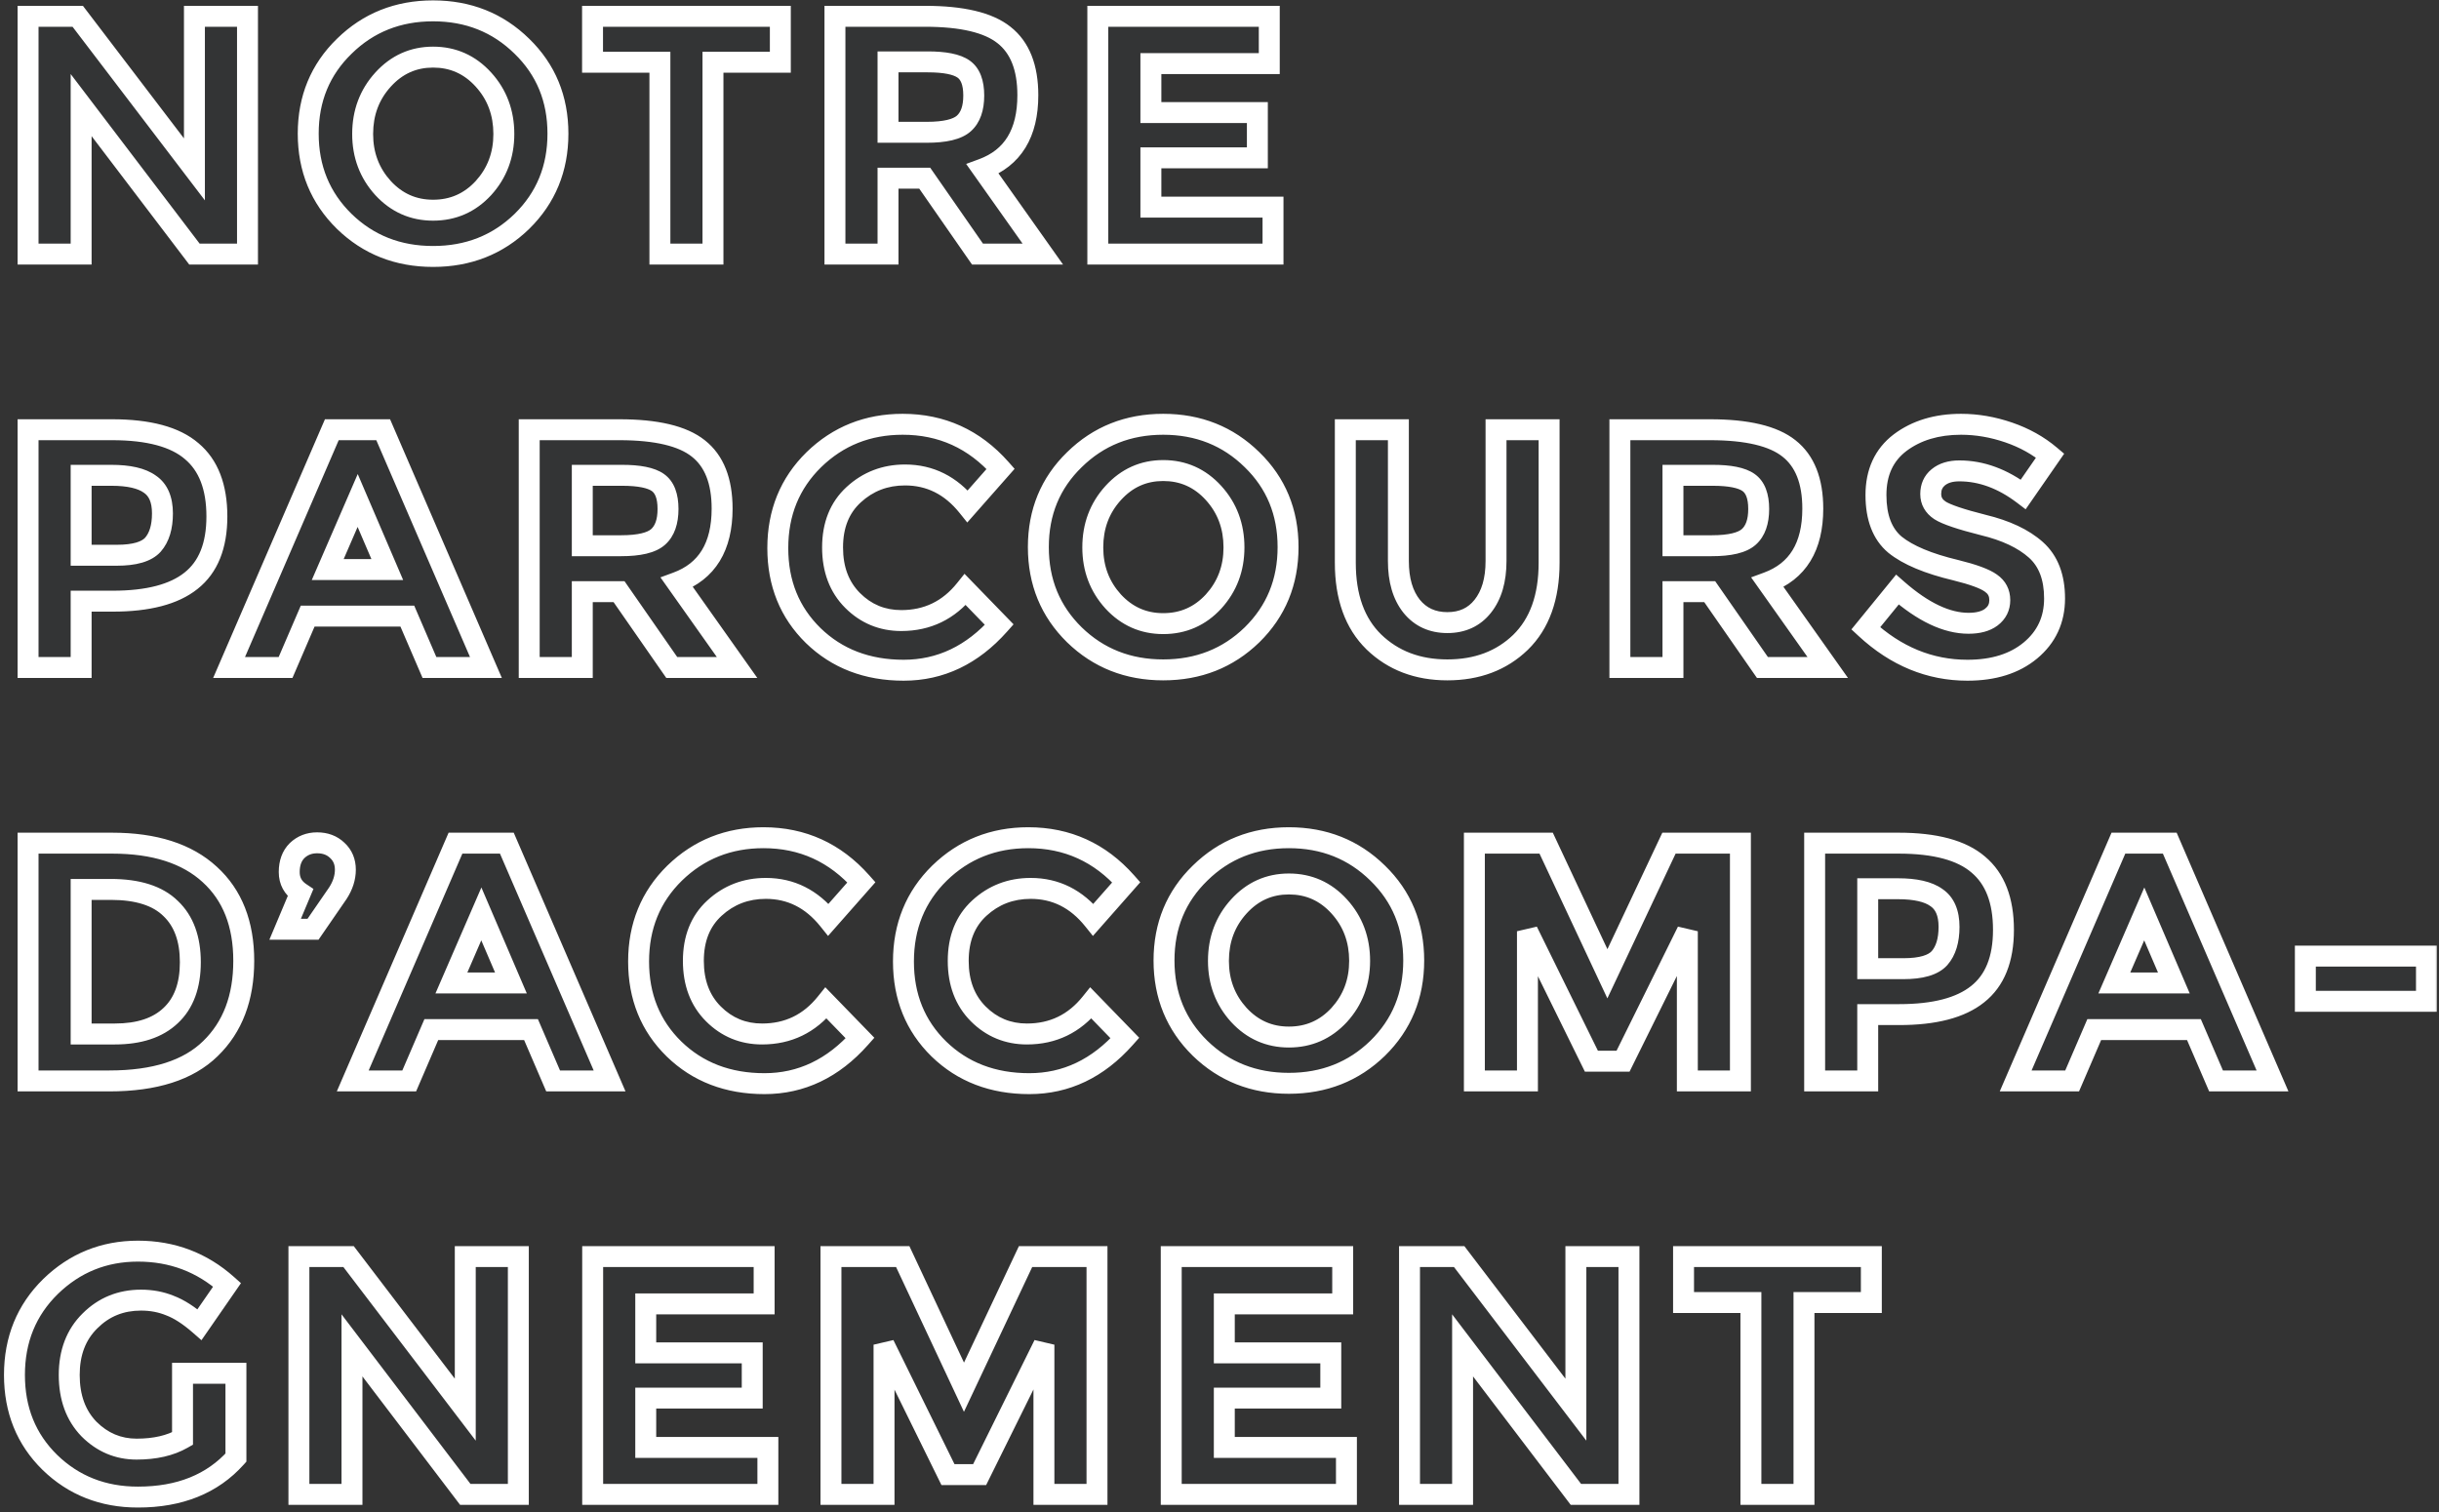
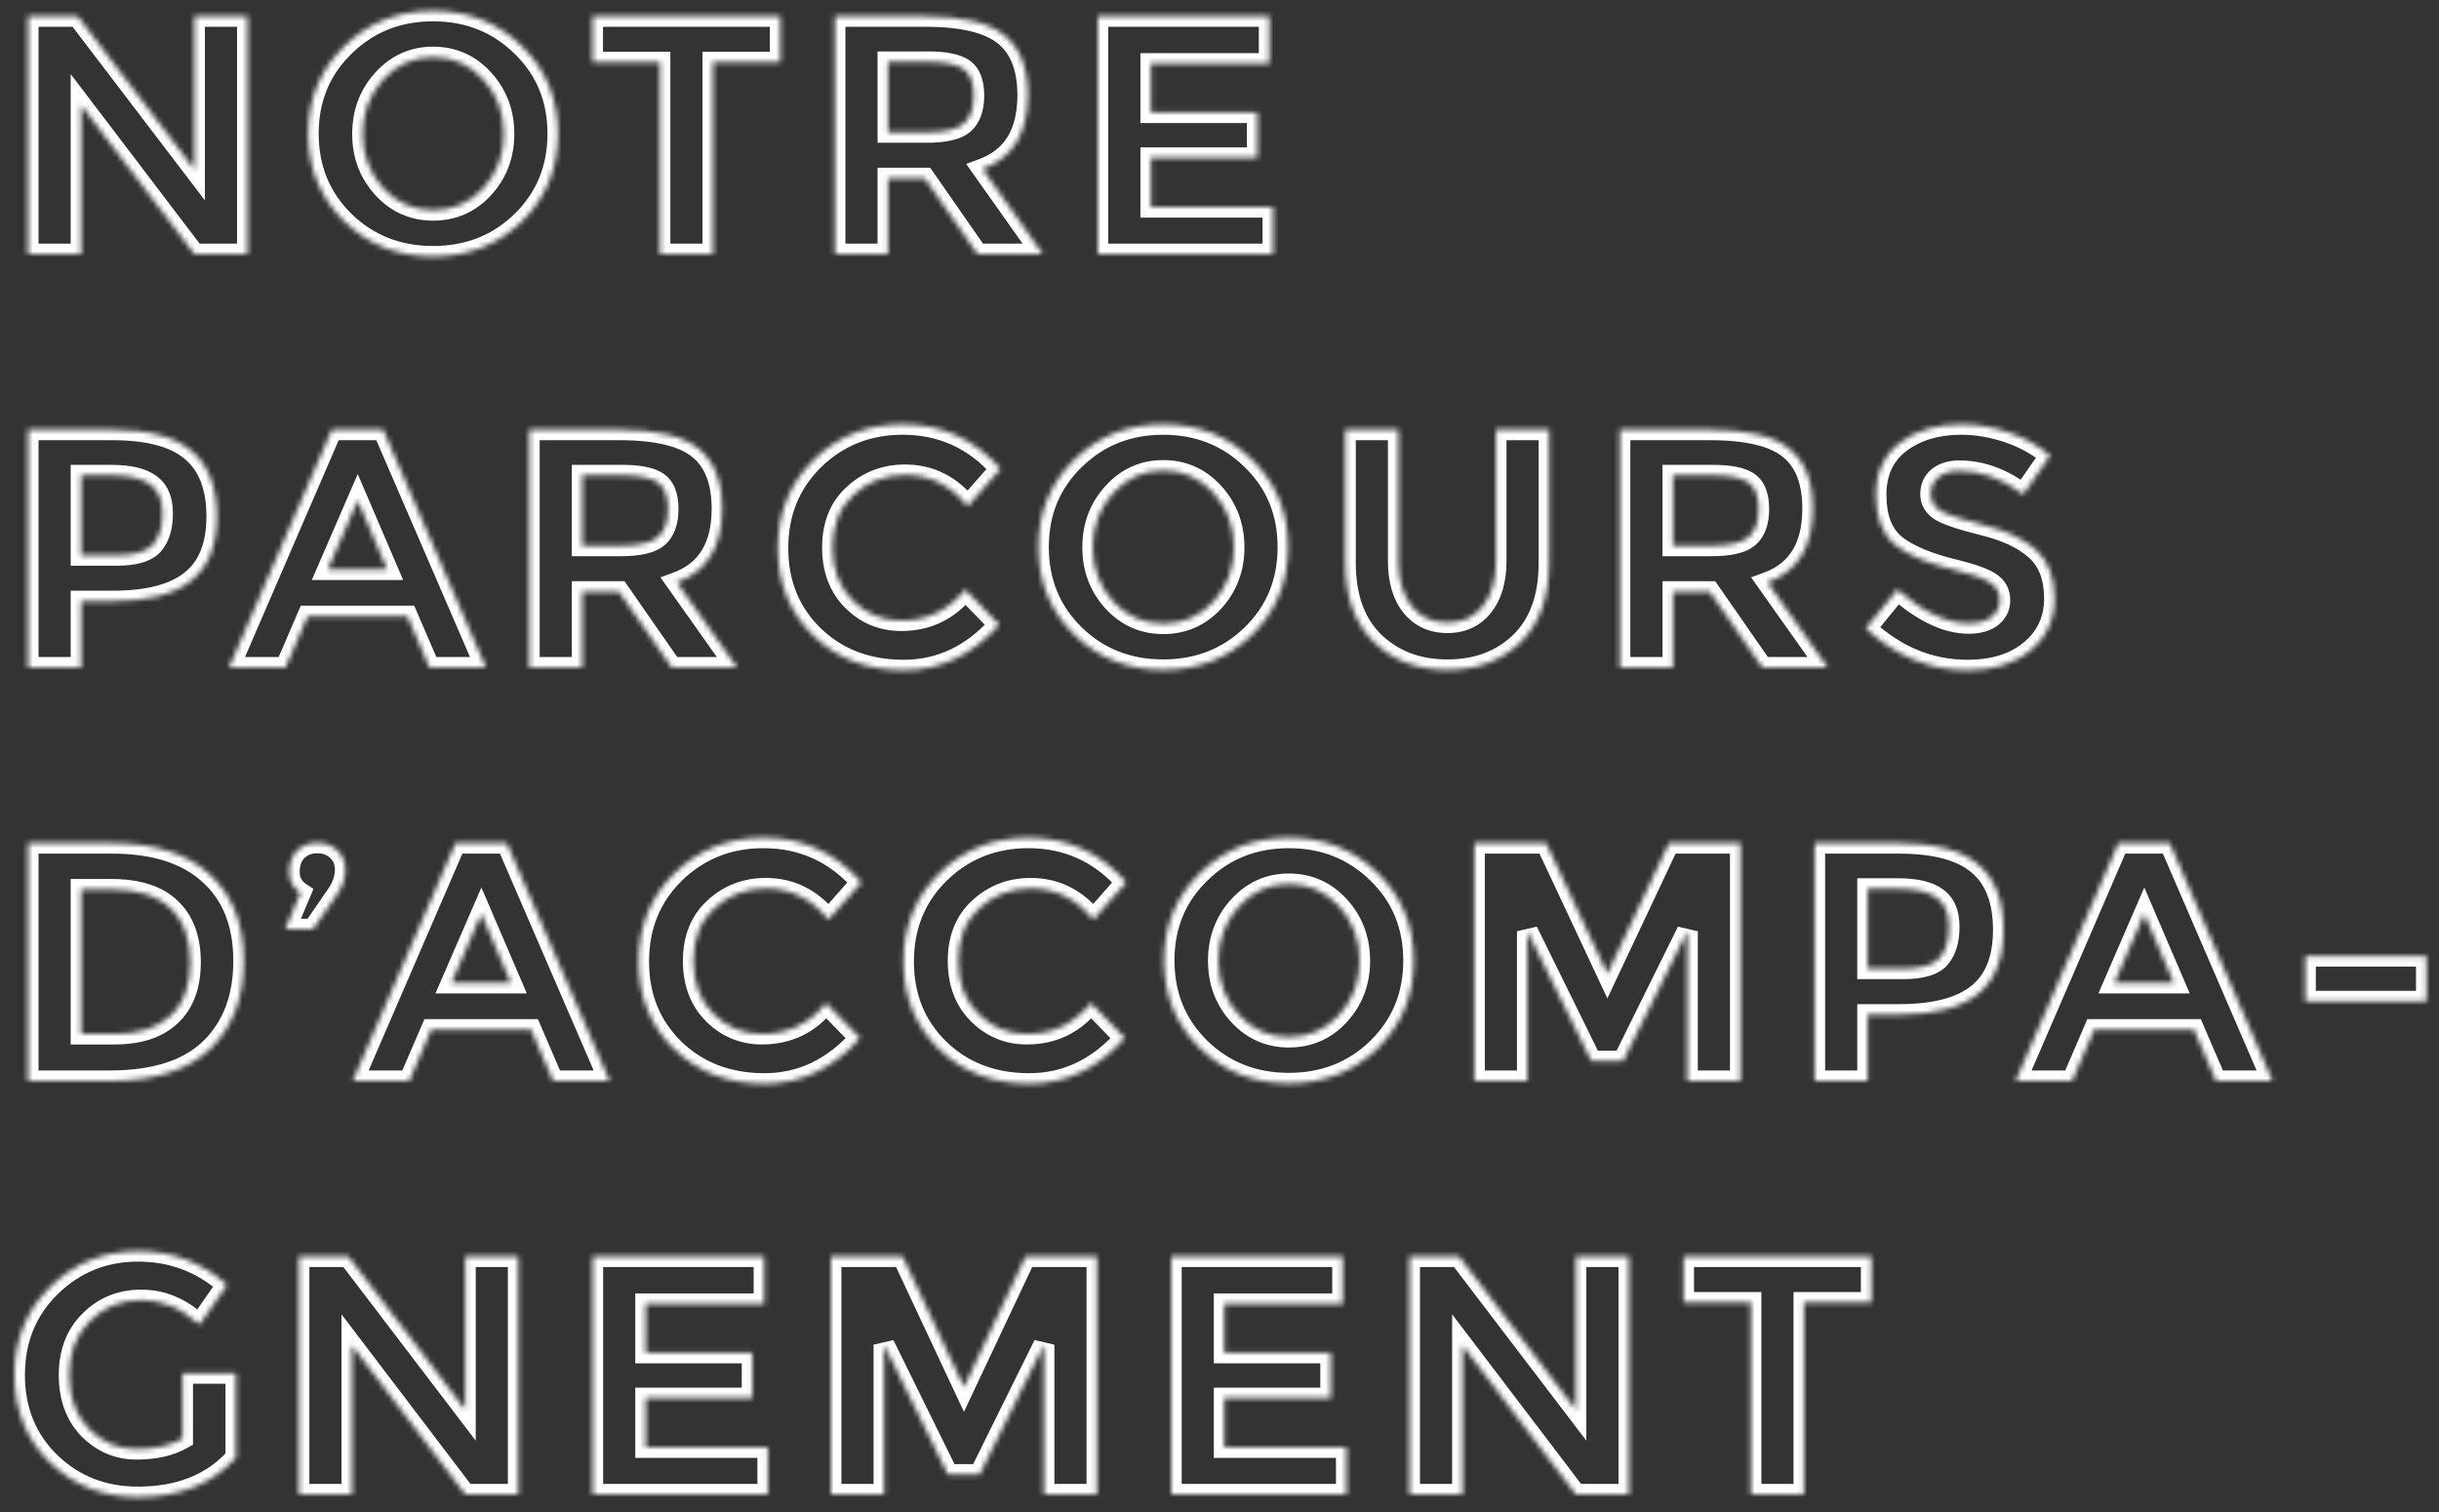
<svg xmlns="http://www.w3.org/2000/svg" width="466" height="289" viewBox="0 0 466 289" fill="none">
  <rect x="0" y="0" width="466" height="289" fill="#333333" stroke="none" />
  <mask id="path-1-outside-1_158_2290" maskUnits="userSpaceOnUse" x="-0.228" y="-0.451" width="466" height="289" fill="black">
-     <rect fill="white" x="-0.228" y="-0.451" width="466" height="289" />
    <path d="M37.148 3.114H47.288V48.549H37.148L15.502 20.079V48.549H5.362V3.114H14.852L37.148 32.364V3.114ZM96.265 25.604C96.265 21.531 94.965 18.064 92.365 15.204C89.765 12.344 86.558 10.914 82.745 10.914C78.975 10.914 75.79 12.344 73.19 15.204C70.59 18.064 69.29 21.531 69.29 25.604C69.29 29.634 70.59 33.079 73.19 35.939C75.79 38.756 78.975 40.164 82.745 40.164C86.558 40.164 89.765 38.756 92.365 35.939C94.965 33.079 96.265 29.634 96.265 25.604ZM99.71 42.309C95.117 46.773 89.462 49.004 82.745 49.004C76.028 49.004 70.373 46.773 65.78 42.309C61.187 37.803 58.89 32.213 58.89 25.539C58.89 18.866 61.187 13.298 65.78 8.834C70.373 4.328 76.028 2.074 82.745 2.074C89.462 2.074 95.117 4.328 99.71 8.834C104.303 13.298 106.6 18.866 106.6 25.539C106.6 32.213 104.303 37.803 99.71 42.309ZM136.222 11.889V48.549H126.082V11.889H113.212V3.114H149.092V11.889H136.222ZM196.381 18.194C196.381 25.474 193.499 30.176 187.736 32.299L199.241 48.549H186.761L176.686 34.054H169.666V48.549H159.526V3.114H176.751C183.814 3.114 188.841 4.306 191.831 6.689C194.864 9.073 196.381 12.908 196.381 18.194ZM177.076 25.279C180.542 25.279 182.904 24.716 184.161 23.589C185.417 22.463 186.046 20.686 186.046 18.259C186.046 15.789 185.396 14.099 184.096 13.189C182.796 12.279 180.521 11.824 177.271 11.824H169.666V25.279H177.076ZM242.51 3.114V12.149H219.89V21.509H240.235V30.154H219.89V39.579H243.225V48.549H209.75V3.114H242.51ZM21.418 82.114C28.394 82.114 33.464 83.479 36.627 86.209C39.834 88.896 41.438 93.056 41.438 98.689C41.438 104.279 39.791 108.374 36.498 110.974C33.248 113.574 28.264 114.874 21.547 114.874H15.502V127.549H5.362V82.114H21.418ZM22.328 106.099C25.707 106.099 28.004 105.428 29.218 104.084C30.431 102.698 31.038 100.704 31.038 98.104C31.038 95.461 30.236 93.598 28.633 92.514C27.073 91.388 24.624 90.824 21.288 90.824H15.502V106.099H22.328ZM82.053 127.549L77.828 117.734H58.783L54.558 127.549H43.768L63.398 82.114H73.213L92.843 127.549H82.053ZM68.338 95.634L62.618 108.829H73.993L68.338 95.634ZM137.968 97.194C137.968 104.474 135.087 109.176 129.323 111.299L140.828 127.549H128.348L118.273 113.054H111.253V127.549H101.113V82.114H118.338C125.402 82.114 130.428 83.306 133.418 85.689C136.452 88.073 137.968 91.908 137.968 97.194ZM118.663 104.279C122.13 104.279 124.492 103.716 125.748 102.589C127.005 101.463 127.633 99.686 127.633 97.259C127.633 94.789 126.983 93.099 125.683 92.189C124.383 91.279 122.108 90.824 118.858 90.824H111.253V104.279H118.663ZM172.202 118.579C177.186 118.579 181.259 116.608 184.422 112.664L190.922 119.359C185.766 125.166 179.677 128.069 172.657 128.069C165.681 128.069 159.917 125.859 155.367 121.439C150.861 117.019 148.607 111.451 148.607 104.734C148.607 97.974 150.904 92.341 155.497 87.834C160.134 83.328 165.789 81.074 172.462 81.074C179.916 81.074 186.156 83.913 191.182 89.589L184.877 96.739C181.671 92.753 177.684 90.759 172.917 90.759C169.104 90.759 165.832 92.016 163.102 94.529C160.416 96.999 159.072 100.358 159.072 104.604C159.072 108.808 160.351 112.188 162.907 114.744C165.464 117.301 168.562 118.579 172.202 118.579ZM235.765 104.604C235.765 100.531 234.465 97.064 231.865 94.204C229.265 91.344 226.058 89.914 222.245 89.914C218.475 89.914 215.29 91.344 212.69 94.204C210.09 97.064 208.79 100.531 208.79 104.604C208.79 108.634 210.09 112.079 212.69 114.939C215.29 117.756 218.475 119.164 222.245 119.164C226.058 119.164 229.265 117.756 231.865 114.939C234.465 112.079 235.765 108.634 235.765 104.604ZM239.21 121.309C234.617 125.773 228.962 128.004 222.245 128.004C215.528 128.004 209.873 125.773 205.28 121.309C200.687 116.803 198.39 111.213 198.39 104.539C198.39 97.866 200.687 92.298 205.28 87.834C209.873 83.328 215.528 81.074 222.245 81.074C228.962 81.074 234.617 83.328 239.21 87.834C243.803 92.298 246.1 97.866 246.1 104.539C246.1 111.213 243.803 116.803 239.21 121.309ZM269.714 115.849C271.404 117.929 273.679 118.969 276.539 118.969C279.399 118.969 281.652 117.929 283.299 115.849C284.989 113.726 285.834 110.844 285.834 107.204V82.114H295.974V107.529C295.974 114.116 294.154 119.186 290.514 122.739C286.874 126.249 282.215 128.004 276.539 128.004C270.862 128.004 266.182 126.228 262.499 122.674C258.859 119.121 257.039 114.073 257.039 107.529V82.114H267.179V107.204C267.179 110.844 268.024 113.726 269.714 115.849ZM346.354 97.194C346.354 104.474 343.473 109.176 337.709 111.299L349.214 127.549H336.734L326.659 113.054H319.639V127.549H309.499V82.114H326.724C333.788 82.114 338.814 83.306 341.804 85.689C344.838 88.073 346.354 91.908 346.354 97.194ZM327.049 104.279C330.516 104.279 332.878 103.716 334.134 102.589C335.391 101.463 336.019 99.686 336.019 97.259C336.019 94.789 335.369 93.099 334.069 92.189C332.769 91.279 330.494 90.824 327.244 90.824H319.639V104.279H327.049ZM374.349 89.979C372.659 89.979 371.315 90.391 370.319 91.214C369.365 91.994 368.889 93.056 368.889 94.399C368.889 95.699 369.474 96.739 370.644 97.519C371.857 98.299 374.609 99.231 378.899 100.314C383.232 101.354 386.59 102.936 388.974 105.059C391.357 107.183 392.549 110.281 392.549 114.354C392.549 118.428 391.01 121.743 387.934 124.299C384.9 126.813 380.892 128.069 375.909 128.069C368.715 128.069 362.237 125.404 356.474 120.074L362.519 112.664C367.415 116.954 371.944 119.099 376.104 119.099C377.967 119.099 379.419 118.709 380.459 117.929C381.542 117.106 382.084 116.023 382.084 114.679C382.084 113.293 381.52 112.209 380.394 111.429C379.267 110.606 377.035 109.783 373.699 108.959C368.412 107.703 364.534 106.078 362.064 104.084C359.637 102.048 358.424 98.884 358.424 94.594C358.424 90.261 359.962 86.924 363.039 84.584C366.159 82.244 370.037 81.074 374.674 81.074C377.707 81.074 380.74 81.594 383.774 82.634C386.807 83.674 389.45 85.148 391.704 87.054L386.569 94.464C382.625 91.474 378.552 89.979 374.349 89.979ZM21.418 161.114C29.521 161.114 35.739 163.108 40.072 167.094C44.406 171.038 46.572 176.541 46.572 183.604C46.572 190.668 44.449 196.258 40.203 200.374C35.999 204.491 29.564 206.549 20.898 206.549H5.362V161.114H21.418ZM21.938 197.579C26.574 197.579 30.128 196.409 32.597 194.069C35.111 191.729 36.367 188.328 36.367 183.864C36.367 179.401 35.111 175.978 32.597 173.594C30.128 171.168 26.314 169.954 21.157 169.954H15.502V197.579H21.938ZM57.406 170.604C55.976 169.651 55.261 168.329 55.261 166.639C55.261 164.906 55.759 163.541 56.756 162.544C57.796 161.548 59.074 161.049 60.591 161.049C62.151 161.049 63.429 161.526 64.426 162.479C65.466 163.433 65.986 164.668 65.986 166.184C65.986 167.701 65.509 169.196 64.556 170.669L59.811 177.559H54.481L57.406 170.604ZM105.68 206.549L101.455 196.734H82.41L78.186 206.549H67.395L87.025 161.114H96.841L116.47 206.549H105.68ZM91.966 174.634L86.246 187.829H97.621L91.966 174.634ZM145.606 197.579C150.589 197.579 154.662 195.608 157.826 191.664L164.326 198.359C159.169 204.166 153.081 207.069 146.061 207.069C139.084 207.069 133.321 204.859 128.771 200.439C124.264 196.019 122.011 190.451 122.011 183.734C122.011 176.974 124.307 171.341 128.901 166.834C133.537 162.328 139.192 160.074 145.866 160.074C153.319 160.074 159.559 162.913 164.586 168.589L158.281 175.739C155.074 171.753 151.087 169.759 146.321 169.759C142.507 169.759 139.236 171.016 136.506 173.529C133.819 175.999 132.476 179.358 132.476 183.604C132.476 187.808 133.754 191.188 136.311 193.744C138.867 196.301 141.966 197.579 145.606 197.579ZM196.21 197.579C201.194 197.579 205.267 195.608 208.43 191.664L214.93 198.359C209.774 204.166 203.685 207.069 196.665 207.069C189.689 207.069 183.925 204.859 179.375 200.439C174.869 196.019 172.615 190.451 172.615 183.734C172.615 176.974 174.912 171.341 179.505 166.834C184.142 162.328 189.797 160.074 196.47 160.074C203.924 160.074 210.164 162.913 215.19 168.589L208.885 175.739C205.679 171.753 201.692 169.759 196.925 169.759C193.112 169.759 189.84 171.016 187.11 173.529C184.424 175.999 183.08 179.358 183.08 183.604C183.08 187.808 184.359 191.188 186.915 193.744C189.472 196.301 192.57 197.579 196.21 197.579ZM259.773 183.604C259.773 179.531 258.473 176.064 255.873 173.204C253.273 170.344 250.066 168.914 246.253 168.914C242.483 168.914 239.298 170.344 236.698 173.204C234.098 176.064 232.798 179.531 232.798 183.604C232.798 187.634 234.098 191.079 236.698 193.939C239.298 196.756 242.483 198.164 246.253 198.164C250.066 198.164 253.273 196.756 255.873 193.939C258.473 191.079 259.773 187.634 259.773 183.604ZM263.218 200.309C258.625 204.773 252.97 207.004 246.253 207.004C239.536 207.004 233.881 204.773 229.288 200.309C224.695 195.803 222.398 190.213 222.398 183.539C222.398 176.866 224.695 171.298 229.288 166.834C233.881 162.328 239.536 160.074 246.253 160.074C252.97 160.074 258.625 162.328 263.218 166.834C267.811 171.298 270.108 176.866 270.108 183.539C270.108 190.213 267.811 195.803 263.218 200.309ZM322.387 177.949L310.102 202.779H304.057L291.837 177.949V206.549H281.697V161.114H295.412L307.112 186.074L318.877 161.114H332.527V206.549H322.387V177.949ZM362.766 161.114C369.742 161.114 374.812 162.479 377.976 165.209C381.182 167.896 382.786 172.056 382.786 177.689C382.786 183.279 381.139 187.374 377.846 189.974C374.596 192.574 369.612 193.874 362.896 193.874H356.851V206.549H346.711V161.114H362.766ZM363.676 185.099C367.056 185.099 369.352 184.428 370.566 183.084C371.779 181.698 372.386 179.704 372.386 177.104C372.386 174.461 371.584 172.598 369.981 171.514C368.421 170.388 365.972 169.824 362.636 169.824H356.851V185.099H363.676ZM423.402 206.549L419.177 196.734H400.131L395.906 206.549H385.116L404.746 161.114H414.561L434.192 206.549H423.402ZM409.686 174.634L403.966 187.829H415.341L409.686 174.634ZM440.465 191.339V182.694H463.605V191.339H440.465ZM34.873 262.409H45.078V278.529C40.571 283.556 34.331 286.069 26.358 286.069C19.684 286.069 14.072 283.859 9.522 279.439C5.016 275.019 2.762 269.451 2.762 262.734C2.762 255.974 5.059 250.341 9.652 245.834C14.289 241.328 19.858 239.074 26.358 239.074C32.901 239.074 38.578 241.219 43.388 245.509L38.123 253.114C36.086 251.338 34.201 250.124 32.468 249.474C30.777 248.781 28.936 248.434 26.942 248.434C23.086 248.434 19.836 249.756 17.192 252.399C14.549 254.999 13.227 258.444 13.227 262.734C13.227 267.024 14.484 270.469 16.997 273.069C19.554 275.626 22.587 276.904 26.098 276.904C29.608 276.904 32.532 276.233 34.873 274.889V262.409ZM88.895 240.114H99.035V285.549H88.895L67.25 257.079V285.549H57.11V240.114H66.6L88.895 269.364V240.114ZM145.997 240.114V249.149H123.377V258.509H143.722V267.154H123.377V276.579H146.712V285.549H113.237V240.114H145.997ZM199.454 256.949L187.169 281.779H181.124L168.904 256.949V285.549H158.764V240.114H172.479L184.179 265.074L195.944 240.114H209.594V285.549H199.454V256.949ZM256.538 240.114V249.149H233.918V258.509H254.263V267.154H233.918V276.579H257.253V285.549H223.778V240.114H256.538ZM301.09 240.114H311.23V285.549H301.09L279.445 257.079V285.549H269.305V240.114H278.795L301.09 269.364V240.114ZM344.672 248.889V285.549H334.532V248.889H321.662V240.114H357.542V248.889H344.672Z" />
  </mask>
-   <path d="M37.148 3.114H47.288V48.549H37.148L15.502 20.079V48.549H5.362V3.114H14.852L37.148 32.364V3.114ZM96.265 25.604C96.265 21.531 94.965 18.064 92.365 15.204C89.765 12.344 86.558 10.914 82.745 10.914C78.975 10.914 75.79 12.344 73.19 15.204C70.59 18.064 69.29 21.531 69.29 25.604C69.29 29.634 70.59 33.079 73.19 35.939C75.79 38.756 78.975 40.164 82.745 40.164C86.558 40.164 89.765 38.756 92.365 35.939C94.965 33.079 96.265 29.634 96.265 25.604ZM99.71 42.309C95.117 46.773 89.462 49.004 82.745 49.004C76.028 49.004 70.373 46.773 65.78 42.309C61.187 37.803 58.89 32.213 58.89 25.539C58.89 18.866 61.187 13.298 65.78 8.834C70.373 4.328 76.028 2.074 82.745 2.074C89.462 2.074 95.117 4.328 99.71 8.834C104.303 13.298 106.6 18.866 106.6 25.539C106.6 32.213 104.303 37.803 99.71 42.309ZM136.222 11.889V48.549H126.082V11.889H113.212V3.114H149.092V11.889H136.222ZM196.381 18.194C196.381 25.474 193.499 30.176 187.736 32.299L199.241 48.549H186.761L176.686 34.054H169.666V48.549H159.526V3.114H176.751C183.814 3.114 188.841 4.306 191.831 6.689C194.864 9.073 196.381 12.908 196.381 18.194ZM177.076 25.279C180.542 25.279 182.904 24.716 184.161 23.589C185.417 22.463 186.046 20.686 186.046 18.259C186.046 15.789 185.396 14.099 184.096 13.189C182.796 12.279 180.521 11.824 177.271 11.824H169.666V25.279H177.076ZM242.51 3.114V12.149H219.89V21.509H240.235V30.154H219.89V39.579H243.225V48.549H209.75V3.114H242.51ZM21.418 82.114C28.394 82.114 33.464 83.479 36.627 86.209C39.834 88.896 41.438 93.056 41.438 98.689C41.438 104.279 39.791 108.374 36.498 110.974C33.248 113.574 28.264 114.874 21.547 114.874H15.502V127.549H5.362V82.114H21.418ZM22.328 106.099C25.707 106.099 28.004 105.428 29.218 104.084C30.431 102.698 31.038 100.704 31.038 98.104C31.038 95.461 30.236 93.598 28.633 92.514C27.073 91.388 24.624 90.824 21.288 90.824H15.502V106.099H22.328ZM82.053 127.549L77.828 117.734H58.783L54.558 127.549H43.768L63.398 82.114H73.213L92.843 127.549H82.053ZM68.338 95.634L62.618 108.829H73.993L68.338 95.634ZM137.968 97.194C137.968 104.474 135.087 109.176 129.323 111.299L140.828 127.549H128.348L118.273 113.054H111.253V127.549H101.113V82.114H118.338C125.402 82.114 130.428 83.306 133.418 85.689C136.452 88.073 137.968 91.908 137.968 97.194ZM118.663 104.279C122.13 104.279 124.492 103.716 125.748 102.589C127.005 101.463 127.633 99.686 127.633 97.259C127.633 94.789 126.983 93.099 125.683 92.189C124.383 91.279 122.108 90.824 118.858 90.824H111.253V104.279H118.663ZM172.202 118.579C177.186 118.579 181.259 116.608 184.422 112.664L190.922 119.359C185.766 125.166 179.677 128.069 172.657 128.069C165.681 128.069 159.917 125.859 155.367 121.439C150.861 117.019 148.607 111.451 148.607 104.734C148.607 97.974 150.904 92.341 155.497 87.834C160.134 83.328 165.789 81.074 172.462 81.074C179.916 81.074 186.156 83.913 191.182 89.589L184.877 96.739C181.671 92.753 177.684 90.759 172.917 90.759C169.104 90.759 165.832 92.016 163.102 94.529C160.416 96.999 159.072 100.358 159.072 104.604C159.072 108.808 160.351 112.188 162.907 114.744C165.464 117.301 168.562 118.579 172.202 118.579ZM235.765 104.604C235.765 100.531 234.465 97.064 231.865 94.204C229.265 91.344 226.058 89.914 222.245 89.914C218.475 89.914 215.29 91.344 212.69 94.204C210.09 97.064 208.79 100.531 208.79 104.604C208.79 108.634 210.09 112.079 212.69 114.939C215.29 117.756 218.475 119.164 222.245 119.164C226.058 119.164 229.265 117.756 231.865 114.939C234.465 112.079 235.765 108.634 235.765 104.604ZM239.21 121.309C234.617 125.773 228.962 128.004 222.245 128.004C215.528 128.004 209.873 125.773 205.28 121.309C200.687 116.803 198.39 111.213 198.39 104.539C198.39 97.866 200.687 92.298 205.28 87.834C209.873 83.328 215.528 81.074 222.245 81.074C228.962 81.074 234.617 83.328 239.21 87.834C243.803 92.298 246.1 97.866 246.1 104.539C246.1 111.213 243.803 116.803 239.21 121.309ZM269.714 115.849C271.404 117.929 273.679 118.969 276.539 118.969C279.399 118.969 281.652 117.929 283.299 115.849C284.989 113.726 285.834 110.844 285.834 107.204V82.114H295.974V107.529C295.974 114.116 294.154 119.186 290.514 122.739C286.874 126.249 282.215 128.004 276.539 128.004C270.862 128.004 266.182 126.228 262.499 122.674C258.859 119.121 257.039 114.073 257.039 107.529V82.114H267.179V107.204C267.179 110.844 268.024 113.726 269.714 115.849ZM346.354 97.194C346.354 104.474 343.473 109.176 337.709 111.299L349.214 127.549H336.734L326.659 113.054H319.639V127.549H309.499V82.114H326.724C333.788 82.114 338.814 83.306 341.804 85.689C344.838 88.073 346.354 91.908 346.354 97.194ZM327.049 104.279C330.516 104.279 332.878 103.716 334.134 102.589C335.391 101.463 336.019 99.686 336.019 97.259C336.019 94.789 335.369 93.099 334.069 92.189C332.769 91.279 330.494 90.824 327.244 90.824H319.639V104.279H327.049ZM374.349 89.979C372.659 89.979 371.315 90.391 370.319 91.214C369.365 91.994 368.889 93.056 368.889 94.399C368.889 95.699 369.474 96.739 370.644 97.519C371.857 98.299 374.609 99.231 378.899 100.314C383.232 101.354 386.59 102.936 388.974 105.059C391.357 107.183 392.549 110.281 392.549 114.354C392.549 118.428 391.01 121.743 387.934 124.299C384.9 126.813 380.892 128.069 375.909 128.069C368.715 128.069 362.237 125.404 356.474 120.074L362.519 112.664C367.415 116.954 371.944 119.099 376.104 119.099C377.967 119.099 379.419 118.709 380.459 117.929C381.542 117.106 382.084 116.023 382.084 114.679C382.084 113.293 381.52 112.209 380.394 111.429C379.267 110.606 377.035 109.783 373.699 108.959C368.412 107.703 364.534 106.078 362.064 104.084C359.637 102.048 358.424 98.884 358.424 94.594C358.424 90.261 359.962 86.924 363.039 84.584C366.159 82.244 370.037 81.074 374.674 81.074C377.707 81.074 380.74 81.594 383.774 82.634C386.807 83.674 389.45 85.148 391.704 87.054L386.569 94.464C382.625 91.474 378.552 89.979 374.349 89.979ZM21.418 161.114C29.521 161.114 35.739 163.108 40.072 167.094C44.406 171.038 46.572 176.541 46.572 183.604C46.572 190.668 44.449 196.258 40.203 200.374C35.999 204.491 29.564 206.549 20.898 206.549H5.362V161.114H21.418ZM21.938 197.579C26.574 197.579 30.128 196.409 32.597 194.069C35.111 191.729 36.367 188.328 36.367 183.864C36.367 179.401 35.111 175.978 32.597 173.594C30.128 171.168 26.314 169.954 21.157 169.954H15.502V197.579H21.938ZM57.406 170.604C55.976 169.651 55.261 168.329 55.261 166.639C55.261 164.906 55.759 163.541 56.756 162.544C57.796 161.548 59.074 161.049 60.591 161.049C62.151 161.049 63.429 161.526 64.426 162.479C65.466 163.433 65.986 164.668 65.986 166.184C65.986 167.701 65.509 169.196 64.556 170.669L59.811 177.559H54.481L57.406 170.604ZM105.68 206.549L101.455 196.734H82.41L78.186 206.549H67.395L87.025 161.114H96.841L116.47 206.549H105.68ZM91.966 174.634L86.246 187.829H97.621L91.966 174.634ZM145.606 197.579C150.589 197.579 154.662 195.608 157.826 191.664L164.326 198.359C159.169 204.166 153.081 207.069 146.061 207.069C139.084 207.069 133.321 204.859 128.771 200.439C124.264 196.019 122.011 190.451 122.011 183.734C122.011 176.974 124.307 171.341 128.901 166.834C133.537 162.328 139.192 160.074 145.866 160.074C153.319 160.074 159.559 162.913 164.586 168.589L158.281 175.739C155.074 171.753 151.087 169.759 146.321 169.759C142.507 169.759 139.236 171.016 136.506 173.529C133.819 175.999 132.476 179.358 132.476 183.604C132.476 187.808 133.754 191.188 136.311 193.744C138.867 196.301 141.966 197.579 145.606 197.579ZM196.21 197.579C201.194 197.579 205.267 195.608 208.43 191.664L214.93 198.359C209.774 204.166 203.685 207.069 196.665 207.069C189.689 207.069 183.925 204.859 179.375 200.439C174.869 196.019 172.615 190.451 172.615 183.734C172.615 176.974 174.912 171.341 179.505 166.834C184.142 162.328 189.797 160.074 196.47 160.074C203.924 160.074 210.164 162.913 215.19 168.589L208.885 175.739C205.679 171.753 201.692 169.759 196.925 169.759C193.112 169.759 189.84 171.016 187.11 173.529C184.424 175.999 183.08 179.358 183.08 183.604C183.08 187.808 184.359 191.188 186.915 193.744C189.472 196.301 192.57 197.579 196.21 197.579ZM259.773 183.604C259.773 179.531 258.473 176.064 255.873 173.204C253.273 170.344 250.066 168.914 246.253 168.914C242.483 168.914 239.298 170.344 236.698 173.204C234.098 176.064 232.798 179.531 232.798 183.604C232.798 187.634 234.098 191.079 236.698 193.939C239.298 196.756 242.483 198.164 246.253 198.164C250.066 198.164 253.273 196.756 255.873 193.939C258.473 191.079 259.773 187.634 259.773 183.604ZM263.218 200.309C258.625 204.773 252.97 207.004 246.253 207.004C239.536 207.004 233.881 204.773 229.288 200.309C224.695 195.803 222.398 190.213 222.398 183.539C222.398 176.866 224.695 171.298 229.288 166.834C233.881 162.328 239.536 160.074 246.253 160.074C252.97 160.074 258.625 162.328 263.218 166.834C267.811 171.298 270.108 176.866 270.108 183.539C270.108 190.213 267.811 195.803 263.218 200.309ZM322.387 177.949L310.102 202.779H304.057L291.837 177.949V206.549H281.697V161.114H295.412L307.112 186.074L318.877 161.114H332.527V206.549H322.387V177.949ZM362.766 161.114C369.742 161.114 374.812 162.479 377.976 165.209C381.182 167.896 382.786 172.056 382.786 177.689C382.786 183.279 381.139 187.374 377.846 189.974C374.596 192.574 369.612 193.874 362.896 193.874H356.851V206.549H346.711V161.114H362.766ZM363.676 185.099C367.056 185.099 369.352 184.428 370.566 183.084C371.779 181.698 372.386 179.704 372.386 177.104C372.386 174.461 371.584 172.598 369.981 171.514C368.421 170.388 365.972 169.824 362.636 169.824H356.851V185.099H363.676ZM423.402 206.549L419.177 196.734H400.131L395.906 206.549H385.116L404.746 161.114H414.561L434.192 206.549H423.402ZM409.686 174.634L403.966 187.829H415.341L409.686 174.634ZM440.465 191.339V182.694H463.605V191.339H440.465ZM34.873 262.409H45.078V278.529C40.571 283.556 34.331 286.069 26.358 286.069C19.684 286.069 14.072 283.859 9.522 279.439C5.016 275.019 2.762 269.451 2.762 262.734C2.762 255.974 5.059 250.341 9.652 245.834C14.289 241.328 19.858 239.074 26.358 239.074C32.901 239.074 38.578 241.219 43.388 245.509L38.123 253.114C36.086 251.338 34.201 250.124 32.468 249.474C30.777 248.781 28.936 248.434 26.942 248.434C23.086 248.434 19.836 249.756 17.192 252.399C14.549 254.999 13.227 258.444 13.227 262.734C13.227 267.024 14.484 270.469 16.997 273.069C19.554 275.626 22.587 276.904 26.098 276.904C29.608 276.904 32.532 276.233 34.873 274.889V262.409ZM88.895 240.114H99.035V285.549H88.895L67.25 257.079V285.549H57.11V240.114H66.6L88.895 269.364V240.114ZM145.997 240.114V249.149H123.377V258.509H143.722V267.154H123.377V276.579H146.712V285.549H113.237V240.114H145.997ZM199.454 256.949L187.169 281.779H181.124L168.904 256.949V285.549H158.764V240.114H172.479L184.179 265.074L195.944 240.114H209.594V285.549H199.454V256.949ZM256.538 240.114V249.149H233.918V258.509H254.263V267.154H233.918V276.579H257.253V285.549H223.778V240.114H256.538ZM301.09 240.114H311.23V285.549H301.09L279.445 257.079V285.549H269.305V240.114H278.795L301.09 269.364V240.114ZM344.672 248.889V285.549H334.532V248.889H321.662V240.114H357.542V248.889H344.672Z" fill="#32ADD6" fill-opacity="0.01" />
  <path d="M37.148 3.114V1.114H35.148V3.114H37.148ZM47.288 3.114H49.288V1.114H47.288V3.114ZM47.288 48.549V50.549H49.288V48.549H47.288ZM37.148 48.549L35.555 49.76L36.156 50.549H37.148V48.549ZM15.502 20.079L17.095 18.869L13.502 14.144V20.079H15.502ZM15.502 48.549V50.549H17.503V48.549H15.502ZM5.362 48.549H3.362V50.549H5.362V48.549ZM5.362 3.114V1.114H3.362V3.114H5.362ZM14.852 3.114L16.443 1.902L15.843 1.114H14.852V3.114ZM37.148 32.364L35.557 33.577L39.148 38.287V32.364H37.148ZM37.148 3.114V5.114H47.288V3.114V1.114H37.148V3.114ZM47.288 3.114H45.288V48.549H47.288H49.288V3.114H47.288ZM47.288 48.549V46.549H37.148V48.549V50.549H47.288V48.549ZM37.148 48.549L38.74 47.339L17.095 18.869L15.502 20.079L13.91 21.29L35.555 49.76L37.148 48.549ZM15.502 20.079H13.502V48.549H15.502H17.503V20.079H15.502ZM15.502 48.549V46.549H5.362V48.549V50.549H15.502V48.549ZM5.362 48.549H7.362V3.114H5.362H3.362V48.549H5.362ZM5.362 3.114V5.114H14.852V3.114V1.114H5.362V3.114ZM14.852 3.114L13.262 4.327L35.557 33.577L37.148 32.364L38.738 31.152L16.443 1.902L14.852 3.114ZM37.148 32.364H39.148V3.114H37.148H35.148V32.364H37.148ZM92.365 15.204L90.885 16.55H90.885L92.365 15.204ZM73.19 15.204L74.67 16.55L73.19 15.204ZM73.19 35.939L71.71 37.285L71.715 37.29L71.72 37.296L73.19 35.939ZM92.365 35.939L93.834 37.296L93.84 37.29L93.845 37.285L92.365 35.939ZM99.71 42.309L101.104 43.744L101.11 43.737L99.71 42.309ZM65.78 42.309L64.379 43.737L64.386 43.744L65.78 42.309ZM65.78 8.834L67.174 10.269L67.18 10.262L65.78 8.834ZM99.71 8.834L98.309 10.262L98.316 10.269L99.71 8.834ZM96.265 25.604H98.265C98.265 21.063 96.799 17.108 93.845 13.859L92.365 15.204L90.885 16.55C93.131 19.02 94.265 21.999 94.265 25.604H96.265ZM92.365 15.204L93.845 13.859C90.871 10.588 87.13 8.914 82.745 8.914V10.914V12.914C85.986 12.914 88.658 14.1 90.885 16.55L92.365 15.204ZM82.745 10.914V8.914C78.395 8.914 74.678 10.594 71.71 13.859L73.19 15.204L74.67 16.55C76.901 14.095 79.554 12.914 82.745 12.914V10.914ZM73.19 15.204L71.71 13.859C68.756 17.108 67.29 21.063 67.29 25.604H69.29H71.29C71.29 21.999 72.424 19.02 74.67 16.55L73.19 15.204ZM69.29 25.604H67.29C67.29 30.108 68.76 34.04 71.71 37.285L73.19 35.939L74.67 34.594C72.42 32.119 71.29 29.16 71.29 25.604H69.29ZM73.19 35.939L71.72 37.296C74.692 40.515 78.406 42.164 82.745 42.164V40.164V38.164C79.543 38.164 76.888 36.997 74.659 34.583L73.19 35.939ZM82.745 40.164V42.164C87.12 42.164 90.858 40.52 93.834 37.296L92.365 35.939L90.895 34.583C88.671 36.992 85.997 38.164 82.745 38.164V40.164ZM92.365 35.939L93.845 37.285C96.795 34.04 98.265 30.108 98.265 25.604H96.265H94.265C94.265 29.16 93.135 32.119 90.885 34.594L92.365 35.939ZM99.71 42.309L98.316 40.875C94.116 44.956 88.969 47.004 82.745 47.004V49.004V51.004C89.954 51.004 96.117 48.589 101.104 43.744L99.71 42.309ZM82.745 49.004V47.004C76.52 47.004 71.374 44.956 67.174 40.875L65.78 42.309L64.386 43.744C69.372 48.589 75.536 51.004 82.745 51.004V49.004ZM65.78 42.309L67.18 40.882C62.986 36.767 60.89 31.698 60.89 25.539H58.89H56.89C56.89 32.727 59.387 38.839 64.379 43.737L65.78 42.309ZM58.89 25.539H60.89C60.89 19.381 62.986 14.338 67.174 10.269L65.78 8.834L64.386 7.4C59.387 12.257 56.89 18.351 56.89 25.539H58.89ZM65.78 8.834L67.18 10.262C71.382 6.14 76.526 4.074 82.745 4.074V2.074V0.074C75.53 0.074 69.364 2.516 64.379 7.407L65.78 8.834ZM82.745 2.074V4.074C88.963 4.074 94.108 6.14 98.309 10.262L99.71 8.834L101.11 7.407C96.125 2.516 89.96 0.074 82.745 0.074V2.074ZM99.71 8.834L98.316 10.269C102.504 14.338 104.6 19.381 104.6 25.539H106.6H108.6C108.6 18.351 106.102 12.257 101.104 7.4L99.71 8.834ZM106.6 25.539H104.6C104.6 31.698 102.503 36.767 98.309 40.882L99.71 42.309L101.11 43.737C106.103 38.839 108.6 32.727 108.6 25.539H106.6ZM136.222 11.889V9.889H134.222V11.889H136.222ZM136.222 48.549V50.549H138.222V48.549H136.222ZM126.082 48.549H124.082V50.549H126.082V48.549ZM126.082 11.889H128.082V9.889H126.082V11.889ZM113.212 11.889H111.212V13.889H113.212V11.889ZM113.212 3.114V1.114H111.212V3.114H113.212ZM149.092 3.114H151.092V1.114H149.092V3.114ZM149.092 11.889V13.889H151.092V11.889H149.092ZM136.222 11.889H134.222V48.549H136.222H138.222V11.889H136.222ZM136.222 48.549V46.549H126.082V48.549V50.549H136.222V48.549ZM126.082 48.549H128.082V11.889H126.082H124.082V48.549H126.082ZM126.082 11.889V9.889H113.212V11.889V13.889H126.082V11.889ZM113.212 11.889H115.212V3.114H113.212H111.212V11.889H113.212ZM113.212 3.114V5.114H149.092V3.114V1.114H113.212V3.114ZM149.092 3.114H147.092V11.889H149.092H151.092V3.114H149.092ZM149.092 11.889V9.889H136.222V11.889V13.889H149.092V11.889ZM187.736 32.299L187.044 30.423L184.595 31.325L186.103 33.455L187.736 32.299ZM199.241 48.549V50.549H203.107L200.873 47.394L199.241 48.549ZM186.761 48.549L185.118 49.691L185.715 50.549H186.761V48.549ZM176.686 34.054L178.328 32.913L177.731 32.054H176.686V34.054ZM169.666 34.054V32.054H167.666V34.054H169.666ZM169.666 48.549V50.549H171.666V48.549H169.666ZM159.526 48.549H157.526V50.549H159.526V48.549ZM159.526 3.114V1.114H157.526V3.114H159.526ZM191.831 6.689L190.584 8.253L190.595 8.262L191.831 6.689ZM184.161 23.589L185.496 25.078V25.078L184.161 23.589ZM184.096 13.189L185.243 11.551V11.551L184.096 13.189ZM169.666 11.824V9.824H167.666V11.824H169.666ZM169.666 25.279H167.666V27.279H169.666V25.279ZM196.381 18.194H194.381C194.381 21.581 193.71 24.185 192.514 26.135C191.335 28.059 189.555 29.498 187.044 30.423L187.736 32.299L188.427 34.176C191.68 32.978 194.222 31.003 195.925 28.226C197.611 25.475 198.381 22.088 198.381 18.194H196.381ZM187.736 32.299L186.103 33.455L197.608 49.705L199.241 48.549L200.873 47.394L189.368 31.144L187.736 32.299ZM199.241 48.549V46.549H186.761V48.549V50.549H199.241V48.549ZM186.761 48.549L188.403 47.408L178.328 32.913L176.686 34.054L175.043 35.196L185.118 49.691L186.761 48.549ZM176.686 34.054V32.054H169.666V34.054V36.054H176.686V34.054ZM169.666 34.054H167.666V48.549H169.666H171.666V34.054H169.666ZM169.666 48.549V46.549H159.526V48.549V50.549H169.666V48.549ZM159.526 48.549H161.526V3.114H159.526H157.526V48.549H159.526ZM159.526 3.114V5.114H176.751V3.114V1.114H159.526V3.114ZM176.751 3.114V5.114C183.697 5.114 188.143 6.308 190.584 8.253L191.831 6.689L193.077 5.125C189.538 2.304 183.931 1.114 176.751 1.114V3.114ZM191.831 6.689L190.595 8.262C192.983 10.138 194.381 13.279 194.381 18.194H196.381H198.381C198.381 12.536 196.745 8.007 193.066 5.117L191.831 6.689ZM177.076 25.279V27.279C180.597 27.279 183.642 26.741 185.496 25.078L184.161 23.589L182.826 22.1C182.166 22.691 180.488 23.279 177.076 23.279V25.279ZM184.161 23.589L185.496 25.078C187.334 23.431 188.046 21 188.046 18.259H186.046H184.046C184.046 20.372 183.501 21.495 182.826 22.1L184.161 23.589ZM186.046 18.259H188.046C188.046 15.512 187.325 13.008 185.243 11.551L184.096 13.189L182.949 14.828C183.467 15.19 184.046 16.067 184.046 18.259H186.046ZM184.096 13.189L185.243 11.551C183.402 10.262 180.578 9.824 177.271 9.824V11.824V13.824C180.463 13.824 182.189 14.296 182.949 14.828L184.096 13.189ZM177.271 11.824V9.824H169.666V11.824V13.824H177.271V11.824ZM169.666 11.824H167.666V25.279H169.666H171.666V11.824H169.666ZM169.666 25.279V27.279H177.076V25.279V23.279H169.666V25.279ZM242.51 3.114H244.51V1.114H242.51V3.114ZM242.51 12.149V14.149H244.51V12.149H242.51ZM219.89 12.149V10.149H217.89V12.149H219.89ZM219.89 21.509H217.89V23.509H219.89V21.509ZM240.235 21.509H242.235V19.509H240.235V21.509ZM240.235 30.154V32.154H242.235V30.154H240.235ZM219.89 30.154V28.154H217.89V30.154H219.89ZM219.89 39.579H217.89V41.579H219.89V39.579ZM243.225 39.579H245.225V37.579H243.225V39.579ZM243.225 48.549V50.549H245.225V48.549H243.225ZM209.75 48.549H207.75V50.549H209.75V48.549ZM209.75 3.114V1.114H207.75V3.114H209.75ZM242.51 3.114H240.51V12.149H242.51H244.51V3.114H242.51ZM242.51 12.149V10.149H219.89V12.149V14.149H242.51V12.149ZM219.89 12.149H217.89V21.509H219.89H221.89V12.149H219.89ZM219.89 21.509V23.509H240.235V21.509V19.509H219.89V21.509ZM240.235 21.509H238.235V30.154H240.235H242.235V21.509H240.235ZM240.235 30.154V28.154H219.89V30.154V32.154H240.235V30.154ZM219.89 30.154H217.89V39.579H219.89H221.89V30.154H219.89ZM219.89 39.579V41.579H243.225V39.579V37.579H219.89V39.579ZM243.225 39.579H241.225V48.549H243.225H245.225V39.579H243.225ZM243.225 48.549V46.549H209.75V48.549V50.549H243.225V48.549ZM209.75 48.549H211.75V3.114H209.75H207.75V48.549H209.75ZM209.75 3.114V5.114H242.51V3.114V1.114H209.75V3.114ZM36.627 86.209L35.321 87.723L35.332 87.733L35.343 87.742L36.627 86.209ZM36.498 110.974L35.258 109.405L35.248 109.413L36.498 110.974ZM15.502 114.874V112.874H13.502V114.874H15.502ZM15.502 127.549V129.549H17.503V127.549H15.502ZM5.362 127.549H3.362V129.549H5.362V127.549ZM5.362 82.114V80.114H3.362V82.114H5.362ZM29.218 104.084L30.702 105.425L30.712 105.413L30.723 105.401L29.218 104.084ZM28.633 92.514L27.462 94.136L27.487 94.154L27.513 94.171L28.633 92.514ZM15.502 90.824V88.824H13.502V90.824H15.502ZM15.502 106.099H13.502V108.099H15.502V106.099ZM21.418 82.114V84.114C28.212 84.114 32.696 85.458 35.321 87.723L36.627 86.209L37.934 84.695C34.233 81.501 28.577 80.114 21.418 80.114V82.114ZM36.627 86.209L35.343 87.742C37.952 89.929 39.438 93.43 39.438 98.689H41.438H43.438C43.438 92.682 41.716 87.863 37.912 84.676L36.627 86.209ZM41.438 98.689H39.438C39.438 103.886 37.922 107.301 35.258 109.405L36.498 110.974L37.737 112.544C41.659 109.447 43.438 104.673 43.438 98.689H41.438ZM36.498 110.974L35.248 109.413C32.513 111.601 28.069 112.874 21.547 112.874V114.874V116.874C28.459 116.874 33.982 115.548 37.747 112.536L36.498 110.974ZM21.547 114.874V112.874H15.502V114.874V116.874H21.547V114.874ZM15.502 114.874H13.502V127.549H15.502H17.503V114.874H15.502ZM15.502 127.549V125.549H5.362V127.549V129.549H15.502V127.549ZM5.362 127.549H7.362V82.114H5.362H3.362V127.549H5.362ZM5.362 82.114V84.114H21.418V82.114V80.114H5.362V82.114ZM22.328 106.099V108.099C25.826 108.099 28.888 107.433 30.702 105.425L29.218 104.084L27.733 102.744C27.12 103.422 25.589 104.099 22.328 104.099V106.099ZM29.218 104.084L30.723 105.401C32.365 103.525 33.038 100.991 33.038 98.104H31.038H29.038C29.038 100.417 28.497 101.871 27.712 102.767L29.218 104.084ZM31.038 98.104H33.038C33.038 95.063 32.095 92.44 29.752 90.857L28.633 92.514L27.513 94.171C28.377 94.755 29.038 95.859 29.038 98.104H31.038ZM28.633 92.514L29.803 90.893C27.733 89.397 24.77 88.824 21.288 88.824V90.824V92.824C24.479 92.824 26.413 93.378 27.462 94.136L28.633 92.514ZM21.288 90.824V88.824H15.502V90.824V92.824H21.288V90.824ZM15.502 90.824H13.502V106.099H15.502H17.503V90.824H15.502ZM15.502 106.099V108.099H22.328V106.099V104.099H15.502V106.099ZM82.053 127.549L80.216 128.34L80.737 129.549H82.053V127.549ZM77.828 117.734L79.665 116.944L79.145 115.734H77.828V117.734ZM58.783 117.734V115.734H57.467L56.946 116.944L58.783 117.734ZM54.558 127.549V129.549H55.875L56.395 128.34L54.558 127.549ZM43.768 127.549L41.932 126.756L40.725 129.549H43.768V127.549ZM63.398 82.114V80.114H62.084L61.562 81.321L63.398 82.114ZM73.213 82.114L75.049 81.321L74.528 80.114H73.213V82.114ZM92.843 127.549V129.549H95.886L94.679 126.756L92.843 127.549ZM68.338 95.634L70.176 94.847L68.349 90.582L66.503 94.839L68.338 95.634ZM62.618 108.829L60.783 108.034L59.571 110.829H62.618V108.829ZM73.993 108.829V110.829H77.026L75.831 108.041L73.993 108.829ZM82.053 127.549L83.89 126.759L79.665 116.944L77.828 117.734L75.991 118.525L80.216 128.34L82.053 127.549ZM77.828 117.734V115.734H58.783V117.734V119.734H77.828V117.734ZM58.783 117.734L56.946 116.944L52.721 126.759L54.558 127.549L56.395 128.34L60.62 118.525L58.783 117.734ZM54.558 127.549V125.549H43.768V127.549V129.549H54.558V127.549ZM43.768 127.549L45.604 128.343L65.234 82.907L63.398 82.114L61.562 81.321L41.932 126.756L43.768 127.549ZM63.398 82.114V84.114H73.213V82.114V80.114H63.398V82.114ZM73.213 82.114L71.377 82.907L91.007 128.343L92.843 127.549L94.679 126.756L75.049 81.321L73.213 82.114ZM92.843 127.549V125.549H82.053V127.549V129.549H92.843V127.549ZM68.338 95.634L66.503 94.839L60.783 108.034L62.618 108.829L64.453 109.625L70.173 96.43L68.338 95.634ZM62.618 108.829V110.829H73.993V108.829V106.829H62.618V108.829ZM73.993 108.829L75.831 108.041L70.176 94.847L68.338 95.634L66.5 96.422L72.155 109.617L73.993 108.829ZM129.323 111.299L128.632 109.423L126.183 110.325L127.691 112.455L129.323 111.299ZM140.828 127.549V129.549H144.695L142.461 126.394L140.828 127.549ZM128.348 127.549L126.706 128.691L127.303 129.549H128.348V127.549ZM118.273 113.054L119.915 111.913L119.319 111.054H118.273V113.054ZM111.253 113.054V111.054H109.253V113.054H111.253ZM111.253 127.549V129.549H113.253V127.549H111.253ZM101.113 127.549H99.113V129.549H101.113V127.549ZM101.113 82.114V80.114H99.113V82.114H101.113ZM133.418 85.689L132.172 87.253L132.183 87.262L133.418 85.689ZM125.748 102.589L127.083 104.078H127.083L125.748 102.589ZM125.683 92.189L126.83 90.551H126.83L125.683 92.189ZM111.253 90.824V88.824H109.253V90.824H111.253ZM111.253 104.279H109.253V106.279H111.253V104.279ZM137.968 97.194H135.968C135.968 100.581 135.297 103.185 134.102 105.135C132.923 107.059 131.143 108.498 128.632 109.423L129.323 111.299L130.015 113.176C133.267 111.978 135.81 110.003 137.512 107.226C139.198 104.475 139.968 101.088 139.968 97.194H137.968ZM129.323 111.299L127.691 112.455L139.196 128.705L140.828 127.549L142.461 126.394L130.956 110.144L129.323 111.299ZM140.828 127.549V125.549H128.348V127.549V129.549H140.828V127.549ZM128.348 127.549L129.99 126.408L119.915 111.913L118.273 113.054L116.631 114.196L126.706 128.691L128.348 127.549ZM118.273 113.054V111.054H111.253V113.054V115.054H118.273V113.054ZM111.253 113.054H109.253V127.549H111.253H113.253V113.054H111.253ZM111.253 127.549V125.549H101.113V127.549V129.549H111.253V127.549ZM101.113 127.549H103.113V82.114H101.113H99.113V127.549H101.113ZM101.113 82.114V84.114H118.338V82.114V80.114H101.113V82.114ZM118.338 82.114V84.114C125.285 84.114 129.731 85.308 132.172 87.253L133.418 85.689L134.665 84.125C131.126 81.305 125.519 80.114 118.338 80.114V82.114ZM133.418 85.689L132.183 87.262C134.571 89.138 135.968 92.279 135.968 97.194H137.968H139.968C139.968 91.536 138.333 87.007 134.654 84.117L133.418 85.689ZM118.663 104.279V106.279C122.185 106.279 125.229 105.741 127.083 104.078L125.748 102.589L124.413 101.1C123.754 101.691 122.075 102.279 118.663 102.279V104.279ZM125.748 102.589L127.083 104.078C128.921 102.431 129.633 100 129.633 97.259H127.633H125.633C125.633 99.372 125.088 100.495 124.413 101.1L125.748 102.589ZM127.633 97.259H129.633C129.633 94.512 128.912 92.008 126.83 90.551L125.683 92.189L124.536 93.828C125.054 94.19 125.633 95.067 125.633 97.259H127.633ZM125.683 92.189L126.83 90.551C124.989 89.262 122.166 88.824 118.858 88.824V90.824V92.824C122.051 92.824 123.777 93.296 124.536 93.828L125.683 92.189ZM118.858 90.824V88.824H111.253V90.824V92.824H118.858V90.824ZM111.253 90.824H109.253V104.279H111.253H113.253V90.824H111.253ZM111.253 104.279V106.279H118.663V104.279V102.279H111.253V104.279ZM184.422 112.664L185.857 111.271L184.279 109.646L182.862 111.413L184.422 112.664ZM190.922 119.359L192.418 120.687L193.651 119.299L192.357 117.966L190.922 119.359ZM155.367 121.439L153.967 122.867L153.974 122.874L155.367 121.439ZM155.497 87.834L154.103 86.4L154.097 86.407L155.497 87.834ZM191.182 89.589L192.682 90.912L193.851 89.587L192.68 88.263L191.182 89.589ZM184.877 96.739L183.319 97.993L184.807 99.843L186.377 98.062L184.877 96.739ZM163.102 94.529L164.456 96.002L164.457 96.001L163.102 94.529ZM162.907 114.744L161.493 116.159L162.907 114.744ZM172.202 118.579V120.579C177.802 120.579 182.446 118.324 185.982 113.916L184.422 112.664L182.862 111.413C180.072 114.891 176.569 116.579 172.202 116.579V118.579ZM184.422 112.664L182.987 114.057L189.487 120.752L190.922 119.359L192.357 117.966L185.857 111.271L184.422 112.664ZM190.922 119.359L189.427 118.031C184.605 123.461 179.041 126.069 172.657 126.069V128.069V130.069C180.313 130.069 186.927 126.871 192.418 120.687L190.922 119.359ZM172.657 128.069V126.069C166.144 126.069 160.899 124.024 156.761 120.005L155.367 121.439L153.974 122.874C158.936 127.694 165.217 130.069 172.657 130.069V128.069ZM155.367 121.439L156.768 120.011C152.671 115.994 150.607 110.952 150.607 104.734H148.607H146.607C146.607 111.95 149.05 118.045 153.967 122.867L155.367 121.439ZM148.607 104.734H150.607C150.607 98.481 152.709 93.372 156.898 89.262L155.497 87.834L154.097 86.407C149.099 91.31 146.607 97.468 146.607 104.734H148.607ZM155.497 87.834L156.891 89.269C161.141 85.137 166.291 83.074 172.462 83.074V81.074V79.074C165.287 79.074 159.126 81.518 154.103 86.4L155.497 87.834ZM172.462 81.074V83.074C179.332 83.074 185.03 85.659 189.685 90.915L191.182 89.589L192.68 88.263C187.281 82.167 180.499 79.074 172.462 79.074V81.074ZM191.182 89.589L189.682 88.266L183.377 95.416L184.877 96.739L186.377 98.062L192.682 90.912L191.182 89.589ZM184.877 96.739L186.436 95.486C182.881 91.067 178.339 88.759 172.917 88.759V90.759V92.759C177.029 92.759 180.46 94.438 183.319 97.993L184.877 96.739ZM172.917 90.759V88.759C168.617 88.759 164.858 90.194 161.748 93.058L163.102 94.529L164.457 96.001C166.806 93.838 169.59 92.759 172.917 92.759V90.759ZM163.102 94.529L161.749 93.057C158.582 95.969 157.072 99.898 157.072 104.604H159.072H161.072C161.072 100.817 162.25 98.03 164.456 96.002L163.102 94.529ZM159.072 104.604H157.072C157.072 109.245 158.5 113.166 161.493 116.159L162.907 114.744L164.321 113.33C162.201 111.21 161.072 108.37 161.072 104.604H159.072ZM162.907 114.744L161.493 116.159C164.428 119.093 168.036 120.579 172.202 120.579V118.579V116.579C169.089 116.579 166.5 115.509 164.321 113.33L162.907 114.744ZM231.865 94.204L230.385 95.55L231.865 94.204ZM212.69 94.204L214.17 95.55L212.69 94.204ZM212.69 114.939L211.21 116.285L211.215 116.29L211.22 116.296L212.69 114.939ZM231.865 114.939L233.335 116.296L233.34 116.29L233.345 116.285L231.865 114.939ZM239.21 121.309L240.604 122.744L240.611 122.737L239.21 121.309ZM205.28 121.309L203.879 122.737L203.886 122.744L205.28 121.309ZM205.28 87.834L206.674 89.269L206.681 89.262L205.28 87.834ZM239.21 87.834L237.809 89.262L237.816 89.269L239.21 87.834ZM235.765 104.604H237.765C237.765 100.063 236.299 96.108 233.345 92.859L231.865 94.204L230.385 95.55C232.631 98.02 233.765 100.999 233.765 104.604H235.765ZM231.865 94.204L233.345 92.859C230.372 89.588 226.63 87.914 222.245 87.914V89.914V91.914C225.486 91.914 228.158 93.1 230.385 95.55L231.865 94.204ZM222.245 89.914V87.914C217.895 87.914 214.178 89.594 211.21 92.859L212.69 94.204L214.17 95.55C216.402 93.095 219.054 91.914 222.245 91.914V89.914ZM212.69 94.204L211.21 92.859C208.256 96.108 206.79 100.063 206.79 104.604H208.79H210.79C210.79 100.999 211.924 98.02 214.17 95.55L212.69 94.204ZM208.79 104.604H206.79C206.79 109.109 208.26 113.04 211.21 116.285L212.69 114.939L214.17 113.594C211.92 111.119 210.79 108.16 210.79 104.604H208.79ZM212.69 114.939L211.22 116.296C214.192 119.515 217.906 121.164 222.245 121.164V119.164V117.164C219.044 117.164 216.388 115.997 214.16 113.583L212.69 114.939ZM222.245 119.164V121.164C226.62 121.164 230.358 119.52 233.335 116.296L231.865 114.939L230.395 113.583C228.172 115.992 225.497 117.164 222.245 117.164V119.164ZM231.865 114.939L233.345 116.285C236.295 113.04 237.765 109.109 237.765 104.604H235.765H233.765C233.765 108.16 232.635 111.119 230.385 113.594L231.865 114.939ZM239.21 121.309L237.816 119.875C233.616 123.956 228.469 126.004 222.245 126.004V128.004V130.004C229.454 130.004 235.617 127.589 240.604 122.744L239.21 121.309ZM222.245 128.004V126.004C216.021 126.004 210.874 123.956 206.674 119.875L205.28 121.309L203.886 122.744C208.872 127.589 215.036 130.004 222.245 130.004V128.004ZM205.28 121.309L206.681 119.882C202.486 115.766 200.39 110.698 200.39 104.539H198.39H196.39C196.39 111.727 198.887 117.839 203.879 122.737L205.28 121.309ZM198.39 104.539H200.39C200.39 98.381 202.486 93.338 206.674 89.269L205.28 87.834L203.886 86.4C198.887 91.257 196.39 97.351 196.39 104.539H198.39ZM205.28 87.834L206.681 89.262C210.882 85.14 216.027 83.074 222.245 83.074V81.074V79.074C215.03 79.074 208.864 81.516 203.879 86.407L205.28 87.834ZM222.245 81.074V83.074C228.463 83.074 233.608 85.14 237.809 89.262L239.21 87.834L240.611 86.407C235.626 81.516 229.46 79.074 222.245 79.074V81.074ZM239.21 87.834L237.816 89.269C242.004 93.338 244.1 98.381 244.1 104.539H246.1H248.1C248.1 97.351 245.602 91.257 240.604 86.4L239.21 87.834ZM246.1 104.539H244.1C244.1 110.698 242.004 115.766 237.809 119.882L239.21 121.309L240.611 122.737C245.603 117.839 248.1 111.727 248.1 104.539H246.1ZM269.714 115.849L268.149 117.095L268.155 117.103L268.161 117.111L269.714 115.849ZM283.299 115.849L281.734 114.604L281.73 114.608L283.299 115.849ZM285.834 82.114V80.114H283.834V82.114H285.834ZM295.974 82.114H297.974V80.114H295.974V82.114ZM290.514 122.739L291.902 124.179L291.911 124.17L290.514 122.739ZM262.499 122.674L261.101 124.105L261.11 124.114L262.499 122.674ZM257.039 82.114V80.114H255.039V82.114H257.039ZM267.179 82.114H269.179V80.114H267.179V82.114ZM269.714 115.849L268.161 117.111C270.259 119.693 273.123 120.969 276.539 120.969V118.969V116.969C274.234 116.969 272.548 116.166 271.266 114.588L269.714 115.849ZM276.539 118.969V120.969C279.955 120.969 282.808 119.691 284.867 117.091L283.299 115.849L281.73 114.608C280.496 116.167 278.842 116.969 276.539 116.969V118.969ZM283.299 115.849L284.863 117.095C286.918 114.513 287.834 111.143 287.834 107.204H285.834H283.834C283.834 110.546 283.059 112.939 281.734 114.604L283.299 115.849ZM285.834 107.204H287.834V82.114H285.834H283.834V107.204H285.834ZM285.834 82.114V84.114H295.974V82.114V80.114H285.834V82.114ZM295.974 82.114H293.974V107.529H295.974H297.974V82.114H295.974ZM295.974 107.529H293.974C293.974 113.744 292.266 118.233 289.116 121.308L290.514 122.739L291.911 124.17C296.041 120.139 297.974 114.488 297.974 107.529H295.974ZM290.514 122.739L289.125 121.3C285.905 124.405 281.766 126.004 276.539 126.004V128.004V130.004C282.664 130.004 287.842 128.094 291.902 124.179L290.514 122.739ZM276.539 128.004V126.004C271.318 126.004 267.156 124.388 263.887 121.235L262.499 122.674L261.11 124.114C265.208 128.067 270.406 130.004 276.539 130.004V128.004ZM262.499 122.674L263.896 121.243C260.743 118.166 259.039 113.696 259.039 107.529H257.039H255.039C255.039 114.449 256.974 120.076 261.102 124.105L262.499 122.674ZM257.039 107.529H259.039V82.114H257.039H255.039V107.529H257.039ZM257.039 82.114V84.114H267.179V82.114V80.114H257.039V82.114ZM267.179 82.114H265.179V107.204H267.179H269.179V82.114H267.179ZM267.179 107.204H265.179C265.179 111.143 266.094 114.513 268.149 117.095L269.714 115.849L271.278 114.604C269.953 112.939 269.179 110.546 269.179 107.204H267.179ZM337.709 111.299L337.018 109.423L334.569 110.325L336.077 112.455L337.709 111.299ZM349.214 127.549V129.549H353.081L350.847 126.394L349.214 127.549ZM336.734 127.549L335.092 128.691L335.689 129.549H336.734V127.549ZM326.659 113.054L328.302 111.913L327.705 111.054H326.659V113.054ZM319.639 113.054V111.054H317.639V113.054H319.639ZM319.639 127.549V129.549H321.639V127.549H319.639ZM309.499 127.549H307.499V129.549H309.499V127.549ZM309.499 82.114V80.114H307.499V82.114H309.499ZM341.804 85.689L340.558 87.253L340.569 87.262L341.804 85.689ZM334.134 102.589L335.47 104.078L334.134 102.589ZM334.069 92.189L335.216 90.551L334.069 92.189ZM319.639 90.824V88.824H317.639V90.824H319.639ZM319.639 104.279H317.639V106.279H319.639V104.279ZM346.354 97.194H344.354C344.354 100.581 343.684 103.185 342.488 105.135C341.309 107.059 339.529 108.498 337.018 109.423L337.709 111.299L338.401 113.176C341.654 111.978 344.196 110.003 345.898 107.226C347.584 104.475 348.354 101.088 348.354 97.194H346.354ZM337.709 111.299L336.077 112.455L347.582 128.705L349.214 127.549L350.847 126.394L339.342 110.144L337.709 111.299ZM349.214 127.549V125.549H336.734V127.549V129.549H349.214V127.549ZM336.734 127.549L338.377 126.408L328.302 111.913L326.659 113.054L325.017 114.196L335.092 128.691L336.734 127.549ZM326.659 113.054V111.054H319.639V113.054V115.054H326.659V113.054ZM319.639 113.054H317.639V127.549H319.639H321.639V113.054H319.639ZM319.639 127.549V125.549H309.499V127.549V129.549H319.639V127.549ZM309.499 127.549H311.499V82.114H309.499H307.499V127.549H309.499ZM309.499 82.114V84.114H326.724V82.114V80.114H309.499V82.114ZM326.724 82.114V84.114C333.671 84.114 338.117 85.308 340.558 87.253L341.804 85.689L343.051 84.125C339.512 81.305 333.905 80.114 326.724 80.114V82.114ZM341.804 85.689L340.569 87.262C342.957 89.138 344.354 92.279 344.354 97.194H346.354H348.354C348.354 91.536 346.719 87.007 343.04 84.117L341.804 85.689ZM327.049 104.279V106.279C330.571 106.279 333.616 105.741 335.47 104.078L334.134 102.589L332.799 101.1C332.14 101.691 330.461 102.279 327.049 102.279V104.279ZM334.134 102.589L335.47 104.078C337.308 102.431 338.02 100 338.02 97.259H336.02H334.02C334.02 99.372 333.475 100.495 332.799 101.1L334.134 102.589ZM336.02 97.259H338.02C338.02 94.512 337.298 92.008 335.216 90.551L334.069 92.189L332.923 93.828C333.441 94.19 334.02 95.067 334.02 97.259H336.02ZM334.069 92.189L335.216 90.551C333.376 89.262 330.552 88.824 327.244 88.824V90.824V92.824C330.437 92.824 332.163 93.296 332.923 93.828L334.069 92.189ZM327.244 90.824V88.824H319.639V90.824V92.824H327.244V90.824ZM319.639 90.824H317.639V104.279H319.639H321.639V90.824H319.639ZM319.639 104.279V106.279H327.049V104.279V102.279H319.639V104.279ZM370.319 91.214L371.585 92.762L371.592 92.756L370.319 91.214ZM370.644 97.519L369.534 99.183L369.548 99.193L369.562 99.202L370.644 97.519ZM378.899 100.314L378.409 102.253L378.42 102.256L378.432 102.259L378.899 100.314ZM388.974 105.059L387.643 106.553L388.974 105.059ZM387.934 124.299L389.21 125.839L389.212 125.838L387.934 124.299ZM356.474 120.074L354.924 118.81L353.736 120.266L355.116 121.543L356.474 120.074ZM362.519 112.664L363.836 111.16L362.278 109.795L360.969 111.4L362.519 112.664ZM380.459 117.929L381.659 119.529L381.669 119.522L380.459 117.929ZM380.394 111.429L379.213 113.044L379.234 113.059L379.255 113.074L380.394 111.429ZM373.699 108.959L374.178 107.018L374.169 107.016L374.161 107.014L373.699 108.959ZM362.064 104.084L360.778 105.616L360.793 105.629L360.807 105.641L362.064 104.084ZM363.039 84.584L361.839 82.984L361.828 82.992L363.039 84.584ZM383.774 82.634L384.422 80.742L383.774 82.634ZM391.704 87.054L393.347 88.194L394.382 86.701L392.995 85.528L391.704 87.054ZM386.569 94.464L385.36 96.058L387.023 97.319L388.212 95.603L386.569 94.464ZM374.349 89.979V87.979C372.338 87.979 370.497 88.472 369.045 89.672L370.319 91.214L371.592 92.756C372.133 92.31 372.979 91.979 374.349 91.979V89.979ZM370.319 91.214L369.052 89.666C367.589 90.864 366.889 92.518 366.889 94.399H368.889H370.889C370.889 93.594 371.142 93.125 371.585 92.762L370.319 91.214ZM368.889 94.399H366.889C366.889 96.43 367.862 98.068 369.534 99.183L370.644 97.519L371.753 95.855C371.085 95.41 370.889 94.968 370.889 94.399H368.889ZM370.644 97.519L369.562 99.202C370.384 99.73 371.568 100.221 372.976 100.697C374.42 101.186 376.236 101.705 378.409 102.253L378.899 100.314L379.388 98.375C377.271 97.841 375.566 97.351 374.259 96.909C372.915 96.454 372.116 96.089 371.725 95.837L370.644 97.519ZM378.899 100.314L378.432 102.259C382.564 103.251 385.584 104.718 387.643 106.553L388.974 105.059L390.304 103.566C387.596 101.154 383.899 99.458 379.365 98.37L378.899 100.314ZM388.974 105.059L387.643 106.553C389.489 108.197 390.549 110.683 390.549 114.354H392.549H394.549C394.549 109.879 393.225 106.168 390.304 103.566L388.974 105.059ZM392.549 114.354H390.549C390.549 117.846 389.265 120.592 386.655 122.761L387.934 124.299L389.212 125.838C392.755 122.893 394.549 119.01 394.549 114.354H392.549ZM387.934 124.299L386.657 122.759C384.07 124.904 380.552 126.069 375.909 126.069V128.069V130.069C381.231 130.069 385.731 128.722 389.21 125.839L387.934 124.299ZM375.909 128.069V126.069C369.266 126.069 363.262 123.628 357.831 118.606L356.474 120.074L355.116 121.543C361.212 127.18 368.164 130.069 375.909 130.069V128.069ZM356.474 120.074L358.023 121.339L364.068 113.929L362.519 112.664L360.969 111.4L354.924 118.81L356.474 120.074ZM362.519 112.664L361.201 114.169C366.266 118.606 371.249 121.099 376.104 121.099V119.099V117.099C372.638 117.099 368.565 115.302 363.836 111.16L362.519 112.664ZM376.104 119.099V121.099C378.218 121.099 380.151 120.66 381.659 119.529L380.459 117.929L379.259 116.329C378.686 116.759 377.715 117.099 376.104 117.099V119.099ZM380.459 117.929L381.669 119.522C383.242 118.326 384.084 116.657 384.084 114.679H382.084H380.084C380.084 115.388 379.842 115.886 379.248 116.337L380.459 117.929ZM382.084 114.679H384.084C384.084 112.646 383.206 110.944 381.532 109.785L380.394 111.429L379.255 113.074C379.835 113.475 380.084 113.94 380.084 114.679H382.084ZM380.394 111.429L381.574 109.815C380.093 108.733 377.502 107.838 374.178 107.018L373.699 108.959L373.219 110.901C376.568 111.727 378.441 112.479 379.213 113.044L380.394 111.429ZM373.699 108.959L374.161 107.014C368.986 105.783 365.448 104.245 363.32 102.528L362.064 104.084L360.807 105.641C363.619 107.91 367.838 109.622 373.236 110.905L373.699 108.959ZM362.064 104.084L363.349 102.552C361.521 101.018 360.424 98.514 360.424 94.594H358.424H356.424C356.424 99.254 357.753 103.077 360.778 105.616L362.064 104.084ZM358.424 94.594H360.424C360.424 90.799 361.735 88.088 364.249 86.176L363.039 84.584L361.828 82.992C358.189 85.76 356.424 89.723 356.424 94.594H358.424ZM363.039 84.584L364.239 86.184C366.95 84.15 370.385 83.074 374.674 83.074V81.074V79.074C369.688 79.074 365.367 80.338 361.839 82.984L363.039 84.584ZM374.674 81.074V83.074C377.474 83.074 380.288 83.554 383.125 84.526L383.774 82.634L384.422 80.742C381.192 79.635 377.94 79.074 374.674 79.074V81.074ZM383.774 82.634L383.125 84.526C385.943 85.493 388.364 86.848 390.412 88.581L391.704 87.054L392.995 85.528C390.536 83.447 387.67 81.856 384.422 80.742L383.774 82.634ZM391.704 87.054L390.06 85.915L384.925 93.325L386.569 94.464L388.212 95.603L393.347 88.194L391.704 87.054ZM386.569 94.464L387.777 92.871C383.55 89.665 379.062 87.979 374.349 87.979V89.979V91.979C378.042 91.979 381.701 93.283 385.36 96.058L386.569 94.464ZM40.072 167.094L38.718 168.566L38.726 168.574L40.072 167.094ZM40.203 200.374L38.81 198.938L38.803 198.945L40.203 200.374ZM5.362 206.549H3.362V208.549H5.362V206.549ZM5.362 161.114V159.114H3.362V161.114H5.362ZM32.597 194.069L31.235 192.606L31.228 192.611L31.222 192.617L32.597 194.069ZM32.597 173.594L31.196 175.021L31.208 175.033L31.221 175.046L32.597 173.594ZM15.502 169.954V167.954H13.502V169.954H15.502ZM15.502 197.579H13.502V199.579H15.502V197.579ZM21.418 161.114V163.114C29.209 163.114 34.874 165.029 38.718 168.566L40.072 167.094L41.427 165.622C36.605 161.186 29.832 159.114 21.418 159.114V161.114ZM40.072 167.094L38.726 168.574C42.559 172.061 44.572 176.979 44.572 183.604H46.572H48.572C48.572 176.103 46.253 170.014 41.419 165.615L40.072 167.094ZM46.572 183.604H44.572C44.572 190.24 42.594 195.27 38.81 198.938L40.203 200.374L41.594 201.81C46.304 197.245 48.572 191.096 48.572 183.604H46.572ZM40.203 200.374L38.803 198.945C35.118 202.554 29.287 204.549 20.898 204.549V206.549V208.549C29.842 208.549 36.88 206.428 41.602 201.803L40.203 200.374ZM20.898 206.549V204.549H5.362V206.549V208.549H20.898V206.549ZM5.362 206.549H7.362V161.114H5.362H3.362V206.549H5.362ZM5.362 161.114V163.114H21.418V161.114V159.114H5.362V161.114ZM21.938 197.579V199.579C26.897 199.579 31.014 198.324 33.973 195.521L32.597 194.069L31.222 192.617C29.241 194.494 26.251 195.579 21.938 195.579V197.579ZM32.597 194.069L33.96 195.533C36.993 192.71 38.367 188.707 38.367 183.864H36.367H34.367C34.367 187.948 33.229 190.749 31.235 192.606L32.597 194.069ZM36.367 183.864H38.367C38.367 179.019 36.992 175.005 33.974 172.143L32.597 173.594L31.221 175.046C33.23 176.95 34.367 179.783 34.367 183.864H36.367ZM32.597 173.594L33.999 172.168C31.007 169.228 26.585 167.954 21.157 167.954V169.954V171.954C26.043 171.954 29.248 173.108 31.196 175.021L32.597 173.594ZM21.157 169.954V167.954H15.502V169.954V171.954H21.157V169.954ZM15.502 169.954H13.502V197.579H15.502H17.503V169.954H15.502ZM15.502 197.579V199.579H21.938V197.579V195.579H15.502V197.579ZM57.406 170.604L59.25 171.38L59.89 169.857L58.515 168.94L57.406 170.604ZM56.756 162.544L55.372 161.1L55.357 161.115L55.342 161.13L56.756 162.544ZM64.426 162.479L63.044 163.925L63.059 163.939L63.075 163.954L64.426 162.479ZM64.556 170.669L66.203 171.804L66.219 171.78L66.235 171.756L64.556 170.669ZM59.811 177.559V179.559H60.862L61.458 178.694L59.811 177.559ZM54.481 177.559L52.637 176.784L51.47 179.559H54.481V177.559ZM57.406 170.604L58.515 168.94C57.63 168.35 57.261 167.647 57.261 166.639H55.261H53.261C53.261 169.012 54.322 170.952 56.297 172.268L57.406 170.604ZM55.261 166.639H57.261C57.261 165.307 57.631 164.498 58.17 163.959L56.756 162.544L55.342 161.13C53.888 162.584 53.261 164.505 53.261 166.639H55.261ZM56.756 162.544L58.14 163.988C58.786 163.369 59.56 163.049 60.591 163.049V161.049V159.049C58.589 159.049 56.806 159.727 55.372 161.1L56.756 162.544ZM60.591 161.049V163.049C61.709 163.049 62.469 163.375 63.044 163.925L64.426 162.479L65.808 161.034C64.39 159.677 62.593 159.049 60.591 159.049V161.049ZM64.426 162.479L63.075 163.954C63.668 164.497 63.986 165.181 63.986 166.184H65.986H67.986C67.986 164.154 67.264 162.368 65.777 161.005L64.426 162.479ZM65.986 166.184H63.986C63.986 167.258 63.654 168.381 62.877 169.583L64.556 170.669L66.235 171.756C67.364 170.011 67.986 168.144 67.986 166.184H65.986ZM64.556 170.669L62.909 169.535L58.164 176.425L59.811 177.559L61.458 178.694L66.203 171.804L64.556 170.669ZM59.811 177.559V175.559H54.481V177.559V179.559H59.811V177.559ZM54.481 177.559L56.325 178.335L59.25 171.38L57.406 170.604L55.562 169.829L52.637 176.784L54.481 177.559ZM105.68 206.549L103.843 207.34L104.364 208.549H105.68V206.549ZM101.455 196.734L103.293 195.944L102.772 194.734H101.455V196.734ZM82.41 196.734V194.734H81.094L80.573 195.944L82.41 196.734ZM78.186 206.549V208.549H79.502L80.022 207.34L78.186 206.549ZM67.395 206.549L65.559 205.756L64.353 208.549H67.395V206.549ZM87.025 161.114V159.114H85.711L85.189 160.321L87.025 161.114ZM96.841 161.114L98.677 160.321L98.155 159.114H96.841V161.114ZM116.47 206.549V208.549H119.513L118.306 205.756L116.47 206.549ZM91.966 174.634L93.804 173.846L91.976 169.582L90.13 173.839L91.966 174.634ZM86.246 187.829L84.41 187.034L83.199 189.829H86.246V187.829ZM97.621 187.829V189.829H100.654L99.459 187.041L97.621 187.829ZM105.68 206.549L107.518 205.759L103.293 195.944L101.455 196.734L99.618 197.525L103.843 207.34L105.68 206.549ZM101.455 196.734V194.734H82.41V196.734V198.734H101.455V196.734ZM82.41 196.734L80.573 195.944L76.349 205.759L78.186 206.549L80.022 207.34L84.248 197.525L82.41 196.734ZM78.186 206.549V204.549H67.395V206.549V208.549H78.186V206.549ZM67.395 206.549L69.231 207.343L88.862 161.908L87.025 161.114L85.189 160.321L65.559 205.756L67.395 206.549ZM87.025 161.114V163.114H96.841V161.114V159.114H87.025V161.114ZM96.841 161.114L95.004 161.908L114.635 207.343L116.47 206.549L118.306 205.756L98.677 160.321L96.841 161.114ZM116.47 206.549V204.549H105.68V206.549V208.549H116.47V206.549ZM91.966 174.634L90.13 173.839L84.41 187.034L86.246 187.829L88.081 188.625L93.8 175.43L91.966 174.634ZM86.246 187.829V189.829H97.621V187.829V185.829H86.246V187.829ZM97.621 187.829L99.459 187.041L93.804 173.846L91.966 174.634L90.127 175.422L95.782 188.617L97.621 187.829ZM157.826 191.664L159.26 190.271L157.683 188.646L156.265 190.413L157.826 191.664ZM164.326 198.359L165.821 199.687L167.054 198.299L165.76 196.966L164.326 198.359ZM128.771 200.439L127.37 201.867L127.377 201.874L128.771 200.439ZM128.901 166.834L127.507 165.4L127.5 165.407L128.901 166.834ZM164.586 168.589L166.086 169.912L167.255 168.587L166.083 167.263L164.586 168.589ZM158.281 175.739L156.722 176.993L158.21 178.843L159.781 177.062L158.281 175.739ZM136.506 173.529L137.859 175.002L137.86 175.001L136.506 173.529ZM136.311 193.744L134.896 195.159L136.311 193.744ZM145.606 197.579V199.579C151.206 199.579 155.849 197.324 159.386 192.916L157.826 191.664L156.265 190.413C153.475 193.891 149.972 195.579 145.606 195.579V197.579ZM157.826 191.664L156.391 193.057L162.891 199.752L164.326 198.359L165.76 196.966L159.26 190.271L157.826 191.664ZM164.326 198.359L162.83 197.031C158.008 202.461 152.444 205.069 146.061 205.069V207.069V209.069C153.717 209.069 160.33 205.871 165.821 199.687L164.326 198.359ZM146.061 207.069V205.069C139.547 205.069 134.302 203.024 130.164 199.005L128.771 200.439L127.377 201.874C132.339 206.694 138.62 209.069 146.061 209.069V207.069ZM128.771 200.439L130.171 199.011C126.074 194.994 124.011 189.952 124.011 183.734H122.011H120.011C120.011 190.95 122.453 197.045 127.37 201.867L128.771 200.439ZM122.011 183.734H124.011C124.011 177.481 126.112 172.372 130.301 168.262L128.901 166.834L127.5 165.407C122.502 170.31 120.011 176.468 120.011 183.734H122.011ZM128.901 166.834L130.295 168.268C134.545 164.137 139.694 162.074 145.866 162.074V160.074V158.074C138.69 158.074 132.53 160.518 127.507 165.4L128.901 166.834ZM145.866 160.074V162.074C152.735 162.074 158.434 164.659 163.088 169.915L164.586 168.589L166.083 167.263C160.684 161.167 153.903 158.074 145.866 158.074V160.074ZM164.586 168.589L163.085 167.267L156.78 174.417L158.281 175.739L159.781 177.062L166.086 169.912L164.586 168.589ZM158.281 175.739L159.839 174.486C156.285 170.067 151.742 167.759 146.321 167.759V169.759V171.759C150.432 171.759 153.863 173.438 156.722 176.993L158.281 175.739ZM146.321 169.759V167.759C142.021 167.759 138.261 169.194 135.151 172.058L136.506 173.529L137.86 175.001C140.21 172.838 142.994 171.759 146.321 171.759V169.759ZM136.506 173.529L135.152 172.057C131.985 174.969 130.476 178.898 130.476 183.604H132.476H134.476C134.476 179.817 135.653 177.03 137.859 175.002L136.506 173.529ZM132.476 183.604H130.476C130.476 188.245 131.903 192.166 134.896 195.159L136.311 193.744L137.725 192.33C135.604 190.21 134.476 187.37 134.476 183.604H132.476ZM136.311 193.744L134.896 195.159C137.831 198.093 141.439 199.579 145.606 199.579V197.579V195.579C142.492 195.579 139.904 194.509 137.725 192.33L136.311 193.744ZM208.43 191.664L209.865 190.271L208.288 188.646L206.87 190.413L208.43 191.664ZM214.93 198.359L216.426 199.687L217.659 198.299L216.365 196.966L214.93 198.359ZM179.375 200.439L177.975 201.867L177.982 201.874L179.375 200.439ZM179.505 166.834L178.111 165.4L178.105 165.407L179.505 166.834ZM215.19 168.589L216.69 169.912L217.859 168.587L216.688 167.263L215.19 168.589ZM208.885 175.739L207.327 176.993L208.815 178.843L210.385 177.062L208.885 175.739ZM187.11 173.529L188.464 175.002L188.465 175.001L187.11 173.529ZM186.915 193.744L185.501 195.159L186.915 193.744ZM196.21 197.579V199.579C201.811 199.579 206.454 197.324 209.99 192.916L208.43 191.664L206.87 190.413C204.08 193.891 200.577 195.579 196.21 195.579V197.579ZM208.43 191.664L206.995 193.057L213.495 199.752L214.93 198.359L216.365 196.966L209.865 190.271L208.43 191.664ZM214.93 198.359L213.435 197.031C208.613 202.461 203.049 205.069 196.665 205.069V207.069V209.069C204.322 209.069 210.935 205.871 216.426 199.687L214.93 198.359ZM196.665 207.069V205.069C190.152 205.069 184.907 203.024 180.769 199.005L179.375 200.439L177.982 201.874C182.944 206.694 189.225 209.069 196.665 209.069V207.069ZM179.375 200.439L180.776 199.011C176.679 194.994 174.615 189.952 174.615 183.734H172.615H170.615C170.615 190.95 173.058 197.045 177.975 201.867L179.375 200.439ZM172.615 183.734H174.615C174.615 177.481 176.717 172.372 180.906 168.262L179.505 166.834L178.105 165.407C173.107 170.31 170.615 176.468 170.615 183.734H172.615ZM179.505 166.834L180.899 168.268C185.15 164.137 190.299 162.074 196.47 162.074V160.074V158.074C189.295 158.074 183.135 160.518 178.111 165.4L179.505 166.834ZM196.47 160.074V162.074C203.34 162.074 209.038 164.659 213.693 169.915L215.19 168.589L216.688 167.263C211.289 161.167 204.508 158.074 196.47 158.074V160.074ZM215.19 168.589L213.69 167.267L207.385 174.417L208.885 175.739L210.385 177.062L216.69 169.912L215.19 168.589ZM208.885 175.739L210.444 174.486C206.889 170.067 202.347 167.759 196.925 167.759V169.759V171.759C201.037 171.759 204.468 173.438 207.327 176.993L208.885 175.739ZM196.925 169.759V167.759C192.626 167.759 188.866 169.194 185.756 172.058L187.11 173.529L188.465 175.001C190.815 172.838 193.599 171.759 196.925 171.759V169.759ZM187.11 173.529L185.757 172.057C182.59 174.969 181.08 178.898 181.08 183.604H183.08H185.08C185.08 179.817 186.258 177.03 188.464 175.002L187.11 173.529ZM183.08 183.604H181.08C181.08 188.245 182.508 192.166 185.501 195.159L186.915 193.744L188.33 192.33C186.209 190.21 185.08 187.37 185.08 183.604H183.08ZM186.915 193.744L185.501 195.159C188.436 198.093 192.044 199.579 196.21 199.579V197.579V195.579C193.097 195.579 190.508 194.509 188.33 192.33L186.915 193.744ZM255.873 173.204L254.393 174.55L255.873 173.204ZM236.698 173.204L238.178 174.55L236.698 173.204ZM236.698 193.939L235.218 195.285L235.223 195.29L235.229 195.296L236.698 193.939ZM255.873 193.939L257.343 195.296L257.348 195.29L257.353 195.285L255.873 193.939ZM263.218 200.309L264.612 201.744L264.619 201.737L263.218 200.309ZM229.288 200.309L227.887 201.737L227.894 201.744L229.288 200.309ZM229.288 166.834L230.682 168.269L230.689 168.262L229.288 166.834ZM263.218 166.834L261.817 168.262L261.824 168.269L263.218 166.834ZM259.773 183.604H261.773C261.773 179.063 260.307 175.108 257.353 171.859L255.873 173.204L254.393 174.55C256.639 177.02 257.773 179.999 257.773 183.604H259.773ZM255.873 173.204L257.353 171.859C254.38 168.588 250.639 166.914 246.253 166.914V168.914V170.914C249.494 170.914 252.166 172.1 254.393 174.55L255.873 173.204ZM246.253 168.914V166.914C241.904 166.914 238.186 168.594 235.218 171.859L236.698 173.204L238.178 174.55C240.41 172.095 243.063 170.914 246.253 170.914V168.914ZM236.698 173.204L235.218 171.859C232.264 175.108 230.798 179.063 230.798 183.604H232.798H234.798C234.798 179.999 235.932 177.02 238.178 174.55L236.698 173.204ZM232.798 183.604H230.798C230.798 188.109 232.268 192.04 235.218 195.285L236.698 193.939L238.178 192.594C235.928 190.119 234.798 187.16 234.798 183.604H232.798ZM236.698 193.939L235.229 195.296C238.2 198.515 241.914 200.164 246.253 200.164V198.164V196.164C243.052 196.164 240.396 194.997 238.168 192.583L236.698 193.939ZM246.253 198.164V200.164C250.628 200.164 254.366 198.52 257.343 195.296L255.873 193.939L254.404 192.583C252.18 194.992 249.505 196.164 246.253 196.164V198.164ZM255.873 193.939L257.353 195.285C260.303 192.04 261.773 188.109 261.773 183.604H259.773H257.773C257.773 187.16 256.643 190.119 254.393 192.594L255.873 193.939ZM263.218 200.309L261.824 198.875C257.624 202.956 252.477 205.004 246.253 205.004V207.004V209.004C253.462 209.004 259.626 206.589 264.612 201.744L263.218 200.309ZM246.253 207.004V205.004C240.029 205.004 234.882 202.956 230.682 198.875L229.288 200.309L227.894 201.744C232.881 206.589 239.044 209.004 246.253 209.004V207.004ZM229.288 200.309L230.689 198.882C226.494 194.766 224.398 189.698 224.398 183.539H222.398H220.398C220.398 190.727 222.895 196.839 227.887 201.737L229.288 200.309ZM222.398 183.539H224.398C224.398 177.381 226.494 172.338 230.682 168.269L229.288 166.834L227.894 165.4C222.896 170.257 220.398 176.351 220.398 183.539H222.398ZM229.288 166.834L230.689 168.262C234.89 164.14 240.035 162.074 246.253 162.074V160.074V158.074C239.038 158.074 232.873 160.516 227.887 165.407L229.288 166.834ZM246.253 160.074V162.074C252.471 162.074 257.616 164.14 261.817 168.262L263.218 166.834L264.619 165.407C259.634 160.516 253.468 158.074 246.253 158.074V160.074ZM263.218 166.834L261.824 168.269C266.012 172.338 268.108 177.381 268.108 183.539H270.108H272.108C272.108 176.351 269.611 170.257 264.612 165.4L263.218 166.834ZM270.108 183.539H268.108C268.108 189.698 266.012 194.766 261.817 198.882L263.218 200.309L264.619 201.737C269.611 196.839 272.108 190.727 272.108 183.539H270.108ZM322.387 177.949H324.387L320.594 177.062L322.387 177.949ZM310.102 202.779V204.779H311.344L311.894 203.666L310.102 202.779ZM304.057 202.779L302.262 203.662L302.812 204.779H304.057V202.779ZM291.837 177.949L293.631 177.066L289.837 177.949H291.837ZM291.837 206.549V208.549H293.837V206.549H291.837ZM281.697 206.549H279.697V208.549H281.697V206.549ZM281.697 161.114V159.114H279.697V161.114H281.697ZM295.412 161.114L297.223 160.265L296.683 159.114H295.412V161.114ZM307.112 186.074L305.301 186.923L307.107 190.776L308.921 186.927L307.112 186.074ZM318.877 161.114V159.114H317.608L317.068 160.262L318.877 161.114ZM332.527 161.114H334.527V159.114H332.527V161.114ZM332.527 206.549V208.549H334.527V206.549H332.527ZM322.387 206.549H320.387V208.549H322.387V206.549ZM322.387 177.949L320.594 177.062L308.309 201.892L310.102 202.779L311.894 203.666L324.179 178.836L322.387 177.949ZM310.102 202.779V200.779H304.057V202.779V204.779H310.102V202.779ZM304.057 202.779L305.851 201.896L293.631 177.066L291.837 177.949L290.042 178.832L302.262 203.662L304.057 202.779ZM291.837 177.949H289.837V206.549H291.837H293.837V177.949H291.837ZM291.837 206.549V204.549H281.697V206.549V208.549H291.837V206.549ZM281.697 206.549H283.697V161.114H281.697H279.697V206.549H281.697ZM281.697 161.114V163.114H295.412V161.114V159.114H281.697V161.114ZM295.412 161.114L293.601 161.963L305.301 186.923L307.112 186.074L308.923 185.225L297.223 160.265L295.412 161.114ZM307.112 186.074L308.921 186.927L320.686 161.967L318.877 161.114L317.068 160.262L305.303 185.222L307.112 186.074ZM318.877 161.114V163.114H332.527V161.114V159.114H318.877V161.114ZM332.527 161.114H330.527V206.549H332.527H334.527V161.114H332.527ZM332.527 206.549V204.549H322.387V206.549V208.549H332.527V206.549ZM322.387 206.549H324.387V177.949H322.387H320.387V206.549H322.387ZM377.976 165.209L376.669 166.723L376.68 166.733L376.691 166.742L377.976 165.209ZM377.846 189.974L376.607 188.405L376.596 188.413L377.846 189.974ZM356.851 193.874V191.874H354.851V193.874H356.851ZM356.851 206.549V208.549H358.851V206.549H356.851ZM346.711 206.549H344.711V208.549H346.711V206.549ZM346.711 161.114V159.114H344.711V161.114H346.711ZM370.566 183.084L372.05 184.425L372.061 184.413L372.071 184.401L370.566 183.084ZM369.981 171.514L368.81 173.136L368.835 173.154L368.861 173.171L369.981 171.514ZM356.851 169.824V167.824H354.851V169.824H356.851ZM356.851 185.099H354.851V187.099H356.851V185.099ZM362.766 161.114V163.114C369.56 163.114 374.044 164.458 376.669 166.723L377.976 165.209L379.283 163.695C375.581 160.501 369.925 159.114 362.766 159.114V161.114ZM377.976 165.209L376.691 166.742C379.301 168.929 380.786 172.43 380.786 177.689H382.786H384.786C384.786 171.682 383.064 166.863 379.26 163.676L377.976 165.209ZM382.786 177.689H380.786C380.786 182.886 379.271 186.301 376.607 188.405L377.846 189.974L379.085 191.544C383.008 188.447 384.786 183.673 384.786 177.689H382.786ZM377.846 189.974L376.596 188.413C373.861 190.601 369.418 191.874 362.896 191.874V193.874V195.874C369.807 195.874 375.331 194.548 379.095 191.536L377.846 189.974ZM362.896 193.874V191.874H356.851V193.874V195.874H362.896V193.874ZM356.851 193.874H354.851V206.549H356.851H358.851V193.874H356.851ZM356.851 206.549V204.549H346.711V206.549V208.549H356.851V206.549ZM346.711 206.549H348.711V161.114H346.711H344.711V206.549H346.711ZM346.711 161.114V163.114H362.766V161.114V159.114H346.711V161.114ZM363.676 185.099V187.099C367.174 187.099 370.236 186.433 372.05 184.425L370.566 183.084L369.082 181.744C368.469 182.422 366.937 183.099 363.676 183.099V185.099ZM370.566 183.084L372.071 184.401C373.713 182.525 374.386 179.991 374.386 177.104H372.386H370.386C370.386 179.417 369.845 180.871 369.061 181.767L370.566 183.084ZM372.386 177.104H374.386C374.386 174.063 373.443 171.44 371.101 169.857L369.981 171.514L368.861 173.171C369.725 173.755 370.386 174.859 370.386 177.104H372.386ZM369.981 171.514L371.152 169.893C369.081 168.397 366.118 167.824 362.636 167.824V169.824V171.824C365.827 171.824 367.761 172.378 368.81 173.136L369.981 171.514ZM362.636 169.824V167.824H356.851V169.824V171.824H362.636V169.824ZM356.851 169.824H354.851V185.099H356.851H358.851V169.824H356.851ZM356.851 185.099V187.099H363.676V185.099V183.099H356.851V185.099ZM423.401 206.549L421.564 207.34L422.085 208.549H423.401V206.549ZM419.177 196.734L421.014 195.944L420.493 194.734H419.177V196.734ZM400.132 196.734V194.734H398.815L398.294 195.944L400.132 196.734ZM395.906 206.549V208.549H397.223L397.744 207.34L395.906 206.549ZM385.116 206.549L383.281 205.756L382.074 208.549H385.116V206.549ZM404.746 161.114V159.114H403.432L402.911 160.321L404.746 161.114ZM414.561 161.114L416.397 160.321L415.876 159.114H414.561V161.114ZM434.191 206.549V208.549H437.234L436.027 205.756L434.191 206.549ZM409.686 174.634L411.525 173.846L409.697 169.582L407.852 173.839L409.686 174.634ZM403.966 187.829L402.132 187.034L400.92 189.829H403.966V187.829ZM415.341 187.829V189.829H418.375L417.18 187.041L415.341 187.829ZM423.401 206.549L425.239 205.759L421.014 195.944L419.177 196.734L417.339 197.525L421.564 207.34L423.401 206.549ZM419.177 196.734V194.734H400.132V196.734V198.734H419.177V196.734ZM400.132 196.734L398.294 195.944L394.069 205.759L395.906 206.549L397.744 207.34L401.969 197.525L400.132 196.734ZM395.906 206.549V204.549H385.116V206.549V208.549H395.906V206.549ZM385.116 206.549L386.952 207.343L406.582 161.908L404.746 161.114L402.911 160.321L383.281 205.756L385.116 206.549ZM404.746 161.114V163.114H414.561V161.114V159.114H404.746V161.114ZM414.561 161.114L412.726 161.908L432.356 207.343L434.191 206.549L436.027 205.756L416.397 160.321L414.561 161.114ZM434.191 206.549V204.549H423.401V206.549V208.549H434.191V206.549ZM409.686 174.634L407.852 173.839L402.132 187.034L403.966 187.829L405.802 188.625L411.522 175.43L409.686 174.634ZM403.966 187.829V189.829H415.341V187.829V185.829H403.966V187.829ZM415.341 187.829L417.18 187.041L411.525 173.846L409.686 174.634L407.848 175.422L413.503 188.617L415.341 187.829ZM440.465 191.339H438.465V193.339H440.465V191.339ZM440.465 182.694V180.694H438.465V182.694H440.465ZM463.605 182.694H465.605V180.694H463.605V182.694ZM463.605 191.339V193.339H465.605V191.339H463.605ZM440.465 191.339H442.465V182.694H440.465H438.465V191.339H440.465ZM440.465 182.694V184.694H463.605V182.694V180.694H440.465V182.694ZM463.605 182.694H461.605V191.339H463.605H465.605V182.694H463.605ZM463.605 191.339V189.339H440.465V191.339V193.339H463.605V191.339ZM34.873 262.409V260.409H32.873V262.409H34.873ZM45.078 262.409H47.078V260.409H45.078V262.409ZM45.078 278.529L46.567 279.864L47.078 279.295V278.529H45.078ZM9.522 279.439L8.122 280.867L8.129 280.874L9.522 279.439ZM9.652 245.834L8.258 244.4L8.252 244.407L9.652 245.834ZM43.388 245.509L45.032 246.648L46.038 245.194L44.719 244.017L43.388 245.509ZM38.123 253.114L36.808 254.621L38.493 256.092L39.767 254.253L38.123 253.114ZM32.468 249.474L31.708 251.325L31.737 251.336L31.765 251.347L32.468 249.474ZM17.192 252.399L18.595 253.825L18.601 253.819L18.607 253.814L17.192 252.399ZM16.997 273.069L15.559 274.459L15.571 274.472L15.583 274.484L16.997 273.069ZM34.873 274.889L35.868 276.624L36.873 276.047V274.889H34.873ZM34.873 262.409V264.409H45.078V262.409V260.409H34.873V262.409ZM45.078 262.409H43.078V278.529H45.078H47.078V262.409H45.078ZM45.078 278.529L43.588 277.194C39.53 281.721 33.875 284.069 26.358 284.069V286.069V288.069C34.786 288.069 41.611 285.391 46.567 279.864L45.078 278.529ZM26.358 286.069V284.069C20.175 284.069 15.072 282.042 10.916 278.005L9.522 279.439L8.129 280.874C13.073 285.677 19.194 288.069 26.358 288.069V286.069ZM9.522 279.439L10.923 278.011C6.826 273.994 4.762 268.952 4.762 262.734H2.762H0.762C0.762 269.95 3.205 276.045 8.122 280.867L9.522 279.439ZM2.762 262.734H4.762C4.762 256.481 6.864 251.372 11.053 247.262L9.652 245.834L8.252 244.407C3.254 249.31 0.762 255.468 0.762 262.734H2.762ZM9.652 245.834L11.046 247.268C15.308 243.127 20.375 241.074 26.358 241.074V239.074V237.074C19.34 237.074 13.271 239.529 8.258 244.4L9.652 245.834ZM26.358 239.074V241.074C32.418 241.074 37.619 243.044 42.056 247.002L43.388 245.509L44.719 244.017C39.536 239.394 33.383 237.074 26.358 237.074V239.074ZM43.388 245.509L41.743 244.371L36.478 251.976L38.123 253.114L39.767 254.253L45.032 246.648L43.388 245.509ZM38.123 253.114L39.437 251.607C37.295 249.739 35.205 248.365 33.17 247.602L32.468 249.474L31.765 251.347C33.196 251.884 34.876 252.936 36.808 254.621L38.123 253.114ZM32.468 249.474L33.227 247.624C31.274 246.823 29.172 246.434 26.942 246.434V248.434V250.434C28.699 250.434 30.28 250.739 31.708 251.325L32.468 249.474ZM26.942 248.434V246.434C22.574 246.434 18.81 247.954 15.778 250.985L17.192 252.399L18.607 253.814C20.862 251.558 23.597 250.434 26.942 250.434V248.434ZM17.192 252.399L15.79 250.973C12.704 254.009 11.227 258 11.227 262.734H13.227H15.227C15.227 258.889 16.394 255.99 18.595 253.825L17.192 252.399ZM13.227 262.734H11.227C11.227 267.44 12.62 271.418 15.559 274.459L16.997 273.069L18.435 271.679C16.349 269.52 15.227 266.609 15.227 262.734H13.227ZM16.997 273.069L15.583 274.484C18.502 277.403 22.039 278.904 26.098 278.904V276.904V274.904C23.136 274.904 20.606 273.849 18.412 271.655L16.997 273.069ZM26.098 276.904V278.904C29.854 278.904 33.147 278.186 35.868 276.624L34.873 274.889L33.877 273.155C31.918 274.279 29.36 274.904 26.098 274.904V276.904ZM34.873 274.889H36.873V262.409H34.873H32.873V274.889H34.873ZM88.895 240.114V238.114H86.895V240.114H88.895ZM99.035 240.114H101.035V238.114H99.035V240.114ZM99.035 285.549V287.549H101.035V285.549H99.035ZM88.895 285.549L87.303 286.76L87.903 287.549H88.895V285.549ZM67.25 257.079L68.842 255.869L65.25 251.144V257.079H67.25ZM67.25 285.549V287.549H69.25V285.549H67.25ZM57.11 285.549H55.11V287.549H57.11V285.549ZM57.11 240.114V238.114H55.11V240.114H57.11ZM66.6 240.114L68.191 238.902L67.59 238.114H66.6V240.114ZM88.895 269.364L87.304 270.577L90.895 275.287V269.364H88.895ZM88.895 240.114V242.114H99.035V240.114V238.114H88.895V240.114ZM99.035 240.114H97.035V285.549H99.035H101.035V240.114H99.035ZM99.035 285.549V283.549H88.895V285.549V287.549H99.035V285.549ZM88.895 285.549L90.487 284.339L68.842 255.869L67.25 257.079L65.658 258.29L87.303 286.76L88.895 285.549ZM67.25 257.079H65.25V285.549H67.25H69.25V257.079H67.25ZM67.25 285.549V283.549H57.11V285.549V287.549H67.25V285.549ZM57.11 285.549H59.11V240.114H57.11H55.11V285.549H57.11ZM57.11 240.114V242.114H66.6V240.114V238.114H57.11V240.114ZM66.6 240.114L65.009 241.327L87.304 270.577L88.895 269.364L90.486 268.152L68.191 238.902L66.6 240.114ZM88.895 269.364H90.895V240.114H88.895H86.895V269.364H88.895ZM145.997 240.114H147.997V238.114H145.997V240.114ZM145.997 249.149V251.149H147.997V249.149H145.997ZM123.377 249.149V247.149H121.377V249.149H123.377ZM123.377 258.509H121.377V260.509H123.377V258.509ZM143.722 258.509H145.722V256.509H143.722V258.509ZM143.722 267.154V269.154H145.722V267.154H143.722ZM123.377 267.154V265.154H121.377V267.154H123.377ZM123.377 276.579H121.377V278.579H123.377V276.579ZM146.712 276.579H148.712V274.579H146.712V276.579ZM146.712 285.549V287.549H148.712V285.549H146.712ZM113.237 285.549H111.237V287.549H113.237V285.549ZM113.237 240.114V238.114H111.237V240.114H113.237ZM145.997 240.114H143.997V249.149H145.997H147.997V240.114H145.997ZM145.997 249.149V247.149H123.377V249.149V251.149H145.997V249.149ZM123.377 249.149H121.377V258.509H123.377H125.377V249.149H123.377ZM123.377 258.509V260.509H143.722V258.509V256.509H123.377V258.509ZM143.722 258.509H141.722V267.154H143.722H145.722V258.509H143.722ZM143.722 267.154V265.154H123.377V267.154V269.154H143.722V267.154ZM123.377 267.154H121.377V276.579H123.377H125.377V267.154H123.377ZM123.377 276.579V278.579H146.712V276.579V274.579H123.377V276.579ZM146.712 276.579H144.712V285.549H146.712H148.712V276.579H146.712ZM146.712 285.549V283.549H113.237V285.549V287.549H146.712V285.549ZM113.237 285.549H115.237V240.114H113.237H111.237V285.549H113.237ZM113.237 240.114V242.114H145.997V240.114V238.114H113.237V240.114ZM199.454 256.949H201.454L197.661 256.062L199.454 256.949ZM187.169 281.779V283.779H188.411L188.962 282.666L187.169 281.779ZM181.124 281.779L179.33 282.662L179.879 283.779H181.124V281.779ZM168.904 256.949L170.698 256.066L166.904 256.949H168.904ZM168.904 285.549V287.549H170.904V285.549H168.904ZM158.764 285.549H156.764V287.549H158.764V285.549ZM158.764 240.114V238.114H156.764V240.114H158.764ZM172.479 240.114L174.29 239.265L173.75 238.114H172.479V240.114ZM184.179 265.074L182.368 265.923L184.174 269.776L185.988 265.927L184.179 265.074ZM195.944 240.114V238.114H194.676L194.135 239.262L195.944 240.114ZM209.594 240.114H211.594V238.114H209.594V240.114ZM209.594 285.549V287.549H211.594V285.549H209.594ZM199.454 285.549H197.454V287.549H199.454V285.549ZM199.454 256.949L197.661 256.062L185.376 280.892L187.169 281.779L188.962 282.666L201.247 257.836L199.454 256.949ZM187.169 281.779V279.779H181.124V281.779V283.779H187.169V281.779ZM181.124 281.779L182.918 280.896L170.698 256.066L168.904 256.949L167.11 257.832L179.33 282.662L181.124 281.779ZM168.904 256.949H166.904V285.549H168.904H170.904V256.949H168.904ZM168.904 285.549V283.549H158.764V285.549V287.549H168.904V285.549ZM158.764 285.549H160.764V240.114H158.764H156.764V285.549H158.764ZM158.764 240.114V242.114H172.479V240.114V238.114H158.764V240.114ZM172.479 240.114L170.668 240.963L182.368 265.923L184.179 265.074L185.99 264.225L174.29 239.265L172.479 240.114ZM184.179 265.074L185.988 265.927L197.753 240.967L195.944 240.114L194.135 239.262L182.37 264.222L184.179 265.074ZM195.944 240.114V242.114H209.594V240.114V238.114H195.944V240.114ZM209.594 240.114H207.594V285.549H209.594H211.594V240.114H209.594ZM209.594 285.549V283.549H199.454V285.549V287.549H209.594V285.549ZM199.454 285.549H201.454V256.949H199.454H197.454V285.549H199.454ZM256.538 240.114H258.538V238.114H256.538V240.114ZM256.538 249.149V251.149H258.538V249.149H256.538ZM233.918 249.149V247.149H231.918V249.149H233.918ZM233.918 258.509H231.918V260.509H233.918V258.509ZM254.263 258.509H256.263V256.509H254.263V258.509ZM254.263 267.154V269.154H256.263V267.154H254.263ZM233.918 267.154V265.154H231.918V267.154H233.918ZM233.918 276.579H231.918V278.579H233.918V276.579ZM257.253 276.579H259.253V274.579H257.253V276.579ZM257.253 285.549V287.549H259.253V285.549H257.253ZM223.778 285.549H221.778V287.549H223.778V285.549ZM223.778 240.114V238.114H221.778V240.114H223.778ZM256.538 240.114H254.538V249.149H256.538H258.538V240.114H256.538ZM256.538 249.149V247.149H233.918V249.149V251.149H256.538V249.149ZM233.918 249.149H231.918V258.509H233.918H235.918V249.149H233.918ZM233.918 258.509V260.509H254.263V258.509V256.509H233.918V258.509ZM254.263 258.509H252.263V267.154H254.263H256.263V258.509H254.263ZM254.263 267.154V265.154H233.918V267.154V269.154H254.263V267.154ZM233.918 267.154H231.918V276.579H233.918H235.918V267.154H233.918ZM233.918 276.579V278.579H257.253V276.579V274.579H233.918V276.579ZM257.253 276.579H255.253V285.549H257.253H259.253V276.579H257.253ZM257.253 285.549V283.549H223.778V285.549V287.549H257.253V285.549ZM223.778 285.549H225.778V240.114H223.778H221.778V285.549H223.778ZM223.778 240.114V242.114H256.538V240.114V238.114H223.778V240.114ZM301.09 240.114V238.114H299.09V240.114H301.09ZM311.23 240.114H313.23V238.114H311.23V240.114ZM311.23 285.549V287.549H313.23V285.549H311.23ZM301.09 285.549L299.498 286.76L300.098 287.549H301.09V285.549ZM279.445 257.079L281.037 255.869L277.445 251.144V257.079H279.445ZM279.445 285.549V287.549H281.445V285.549H279.445ZM269.305 285.549H267.305V287.549H269.305V285.549ZM269.305 240.114V238.114H267.305V240.114H269.305ZM278.795 240.114L280.385 238.902L279.785 238.114H278.795V240.114ZM301.09 269.364L299.499 270.577L303.09 275.287V269.364H301.09ZM301.09 240.114V242.114H311.23V240.114V238.114H301.09V240.114ZM311.23 240.114H309.23V285.549H311.23H313.23V240.114H311.23ZM311.23 285.549V283.549H301.09V285.549V287.549H311.23V285.549ZM301.09 285.549L302.682 284.339L281.037 255.869L279.445 257.079L277.853 258.29L299.498 286.76L301.09 285.549ZM279.445 257.079H277.445V285.549H279.445H281.445V257.079H279.445ZM279.445 285.549V283.549H269.305V285.549V287.549H279.445V285.549ZM269.305 285.549H271.305V240.114H269.305H267.305V285.549H269.305ZM269.305 240.114V242.114H278.795V240.114V238.114H269.305V240.114ZM278.795 240.114L277.204 241.327L299.499 270.577L301.09 269.364L302.68 268.152L280.385 238.902L278.795 240.114ZM301.09 269.364H303.09V240.114H301.09H299.09V269.364H301.09ZM344.672 248.889V246.889H342.672V248.889H344.672ZM344.672 285.549V287.549H346.672V285.549H344.672ZM334.532 285.549H332.532V287.549H334.532V285.549ZM334.532 248.889H336.532V246.889H334.532V248.889ZM321.662 248.889H319.662V250.889H321.662V248.889ZM321.662 240.114V238.114H319.662V240.114H321.662ZM357.542 240.114H359.542V238.114H357.542V240.114ZM357.542 248.889V250.889H359.542V248.889H357.542ZM344.672 248.889H342.672V285.549H344.672H346.672V248.889H344.672ZM344.672 285.549V283.549H334.532V285.549V287.549H344.672V285.549ZM334.532 285.549H336.532V248.889H334.532H332.532V285.549H334.532ZM334.532 248.889V246.889H321.662V248.889V250.889H334.532V248.889ZM321.662 248.889H323.662V240.114H321.662H319.662V248.889H321.662ZM321.662 240.114V242.114H357.542V240.114V238.114H321.662V240.114ZM357.542 240.114H355.542V248.889H357.542H359.542V240.114H357.542ZM357.542 248.889V246.889H344.672V248.889V250.889H357.542V248.889Z" fill="white" mask="url(#path-1-outside-1_158_2290)" />
</svg>